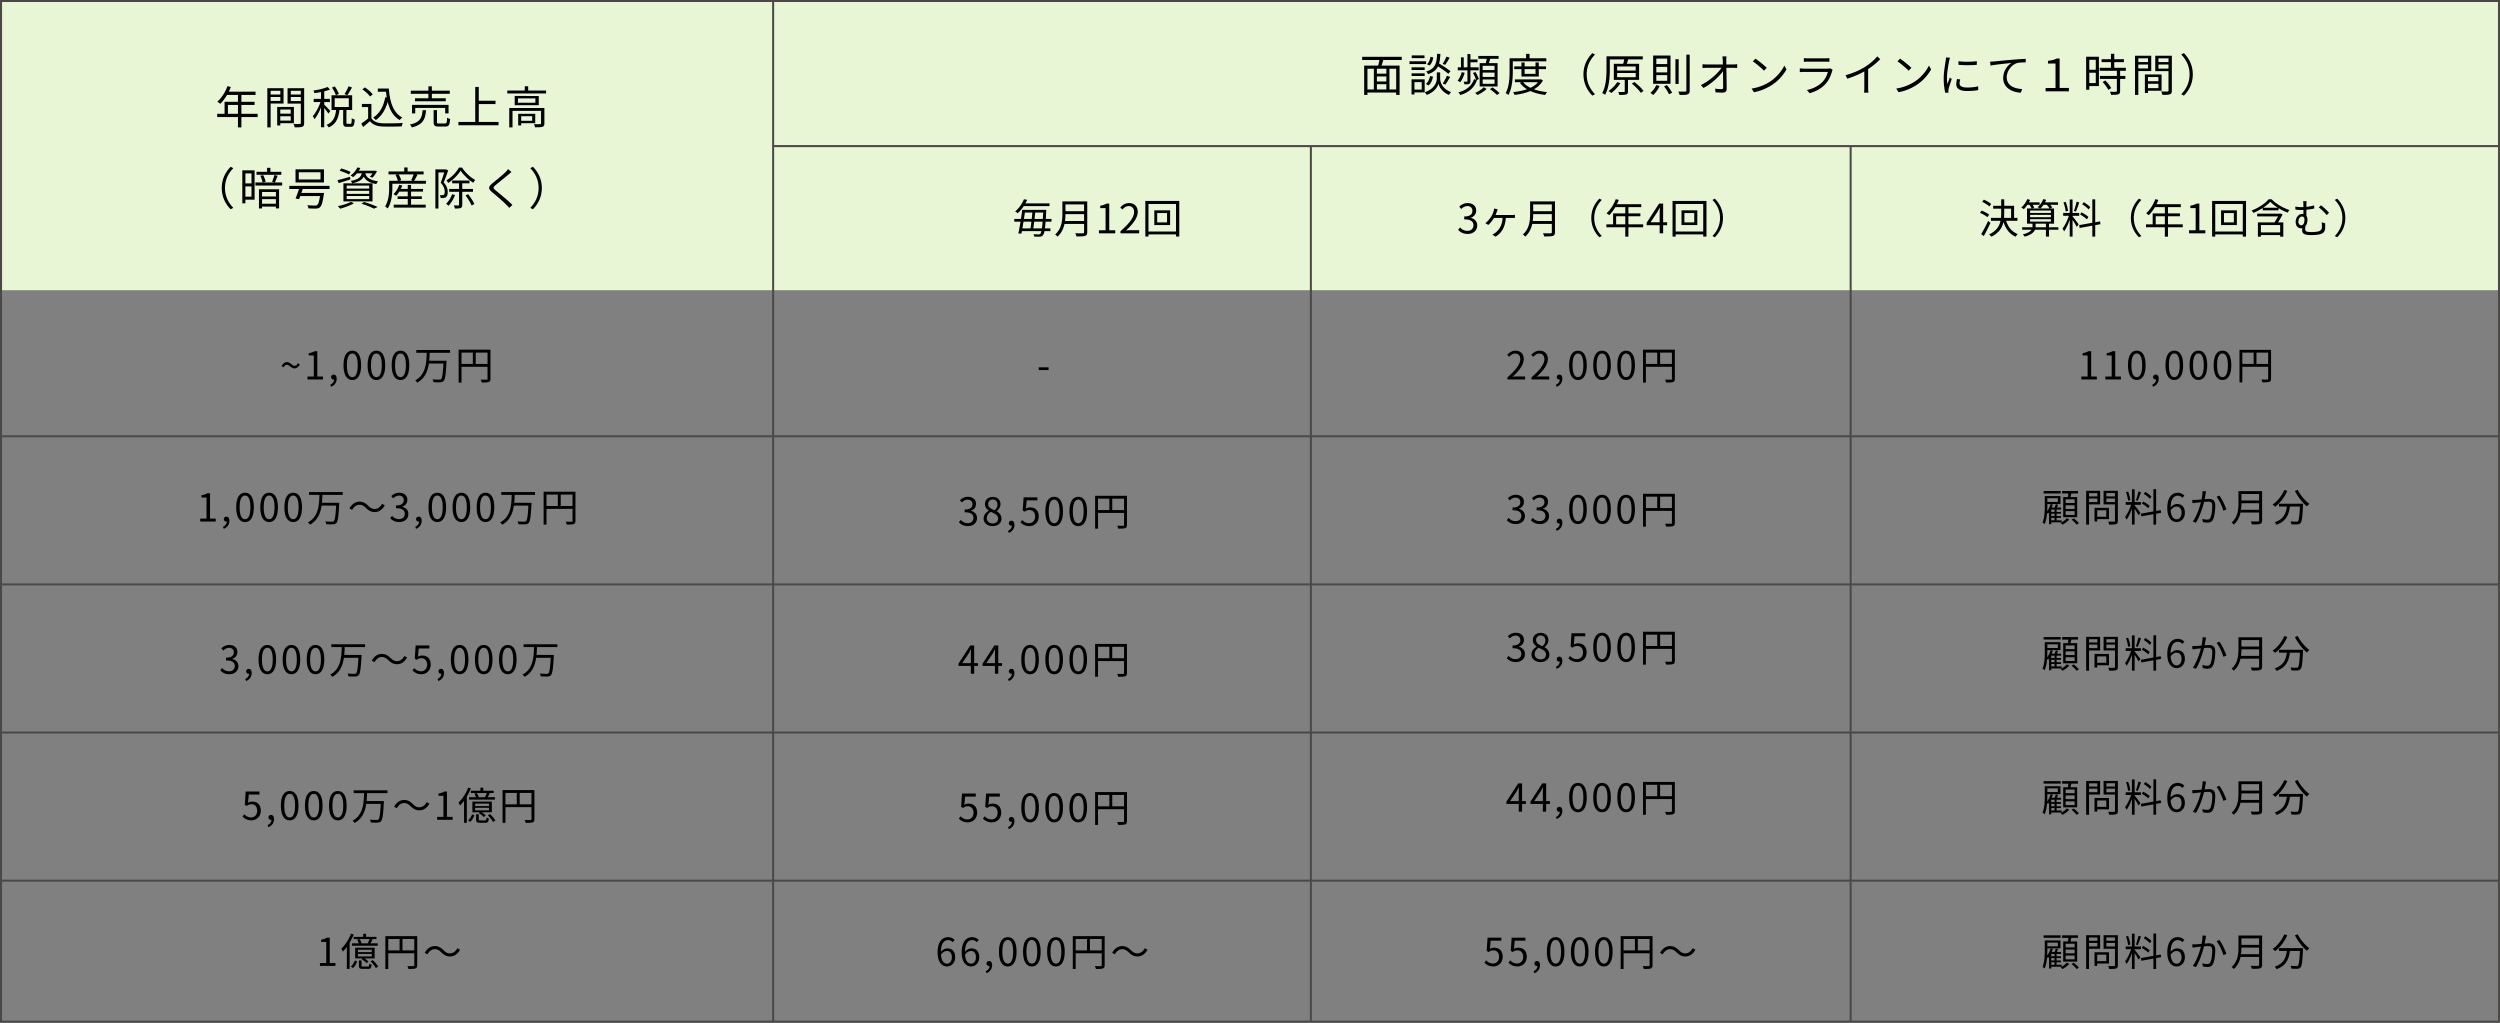
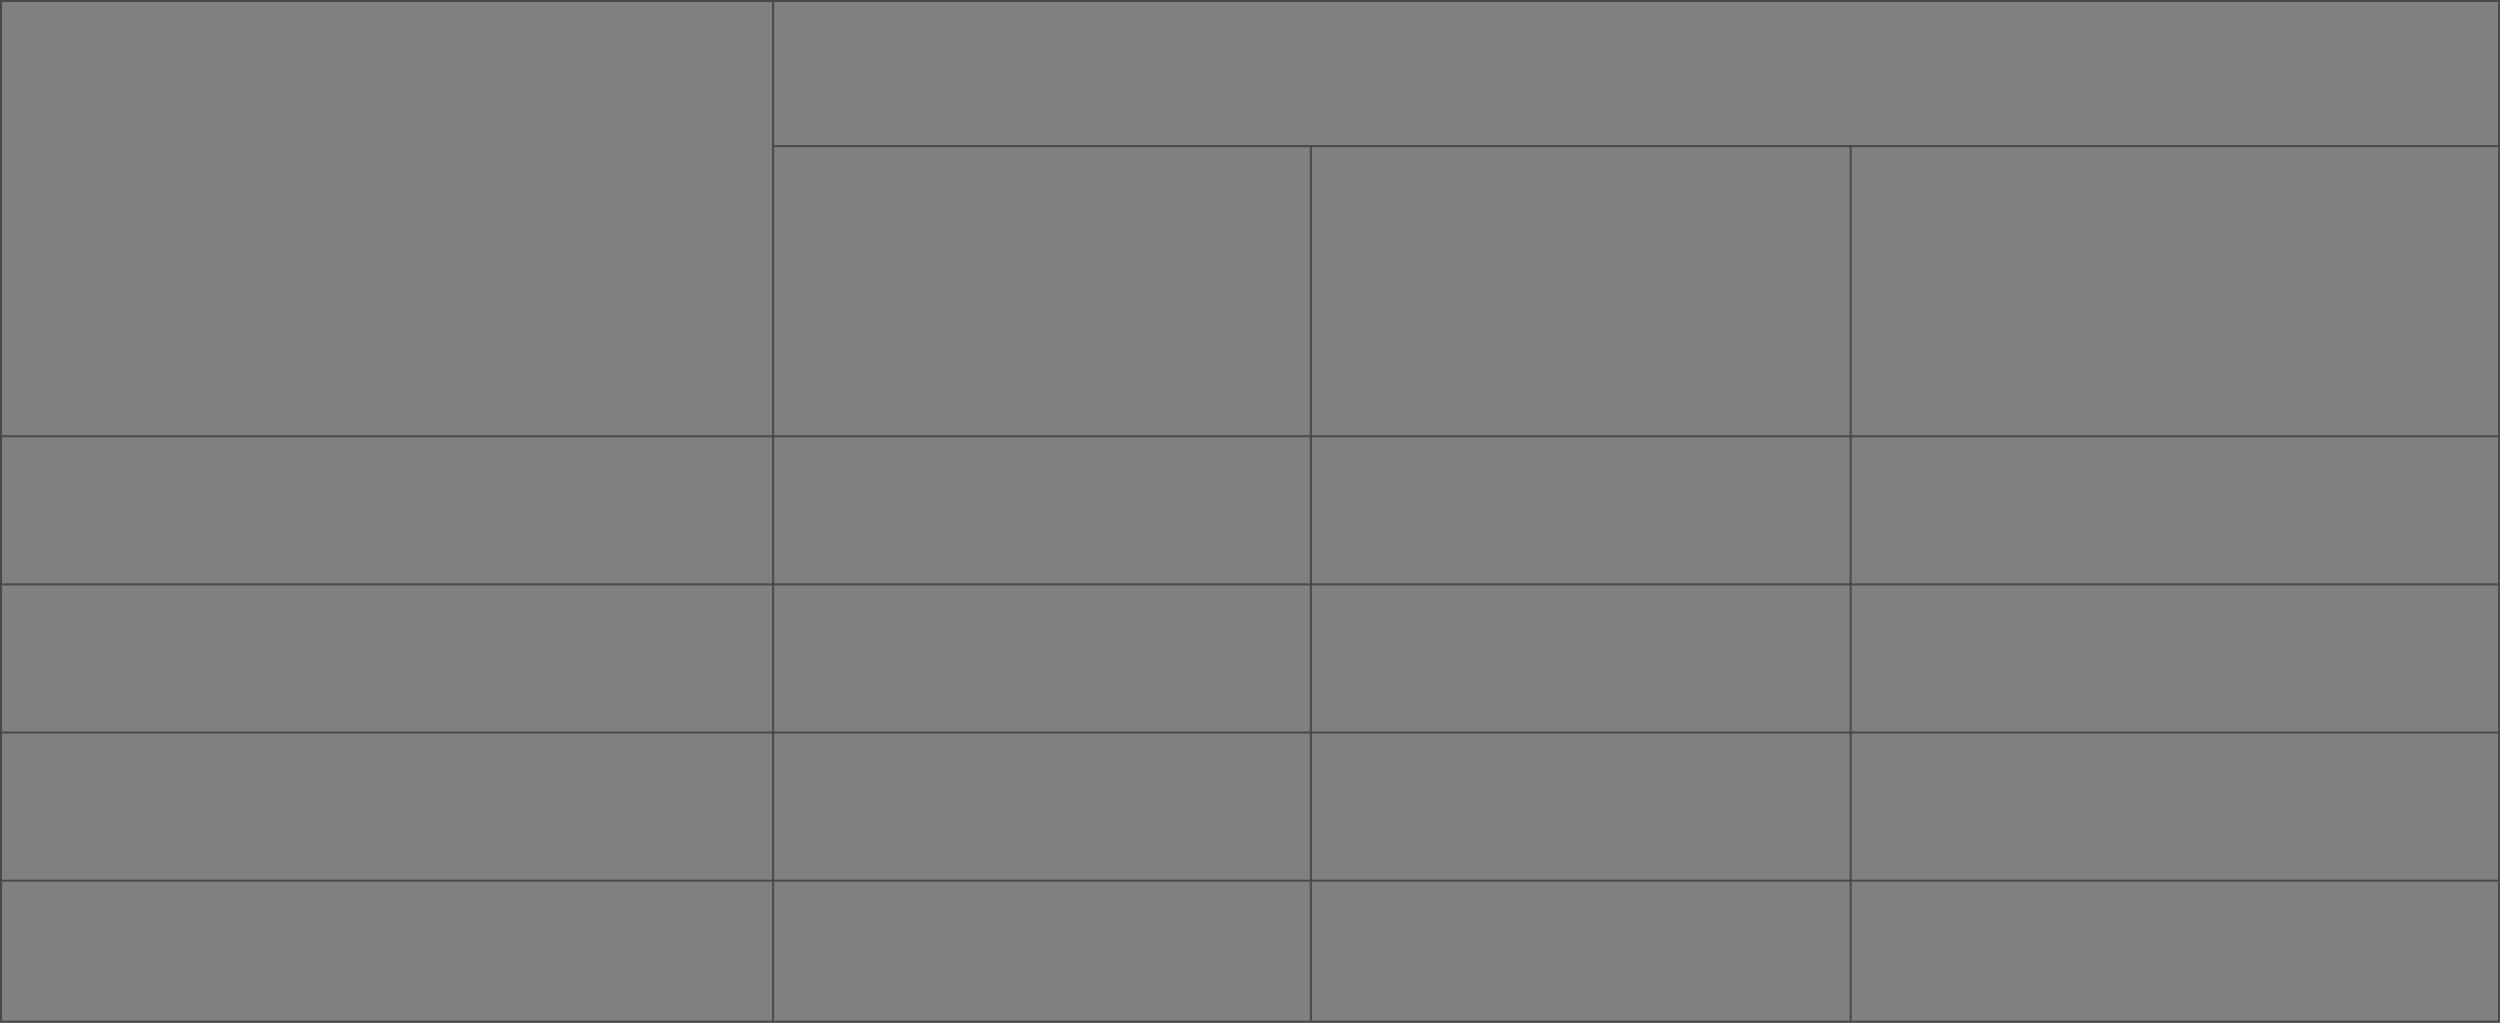
<svg xmlns="http://www.w3.org/2000/svg" width="1232" height="504" fill="none">
  <rect width="100%" height="100%" fill="#808080" stroke="none" />
-   <path fill="#E9F6D5" d="M1 1h1231v142H1z" />
-   <path d="M112.997 332.266c-2.185 0-3.534-.912-4.446-1.919l.874-1.14c.817.855 1.862 1.615 3.458 1.615 1.653 0 2.831-1.007 2.831-2.603 0-1.672-1.121-2.774-4.332-2.774v-1.349c2.869 0 3.838-1.14 3.838-2.66 0-1.33-.893-2.204-2.337-2.204-1.121 0-2.109.57-2.888 1.368l-.931-1.121c1.045-.95 2.28-1.653 3.876-1.653 2.337 0 4.047 1.273 4.047 3.496 0 1.691-.988 2.812-2.47 3.344v.076c1.634.399 2.964 1.634 2.964 3.553 0 2.47-1.995 3.971-4.484 3.971Zm8.278 3.344-.399-1.007c1.178-.532 1.9-1.482 1.9-2.641l-.19-1.558.836 1.254c-.228.285-.532.38-.874.38-.665 0-1.254-.437-1.254-1.216 0-.76.589-1.216 1.292-1.216.912 0 1.463.779 1.463 2.033 0 1.843-1.045 3.268-2.774 3.971Zm10.494-3.344c-2.66 0-4.351-2.413-4.351-7.277 0-4.826 1.691-7.163 4.351-7.163 2.622 0 4.313 2.337 4.313 7.163 0 4.864-1.691 7.277-4.313 7.277Zm0-1.406c1.577 0 2.641-1.767 2.641-5.871 0-4.047-1.064-5.776-2.641-5.776-1.596 0-2.679 1.729-2.679 5.776 0 4.104 1.083 5.871 2.679 5.871Zm11.869 1.406c-2.66 0-4.351-2.413-4.351-7.277 0-4.826 1.691-7.163 4.351-7.163 2.622 0 4.313 2.337 4.313 7.163 0 4.864-1.691 7.277-4.313 7.277Zm0-1.406c1.577 0 2.641-1.767 2.641-5.871 0-4.047-1.064-5.776-2.641-5.776-1.596 0-2.679 1.729-2.679 5.776 0 4.104 1.083 5.871 2.679 5.871Zm11.869 1.406c-2.66 0-4.351-2.413-4.351-7.277 0-4.826 1.691-7.163 4.351-7.163 2.622 0 4.313 2.337 4.313 7.163 0 4.864-1.691 7.277-4.313 7.277Zm0-1.406c1.577 0 2.641-1.767 2.641-5.871 0-4.047-1.064-5.776-2.641-5.776-1.596 0-2.679 1.729-2.679 5.776 0 4.104 1.083 5.871 2.679 5.871Zm7.765-13.376h16.644v1.387h-16.644v-1.387Zm5.928 5.282h7.999v1.387H169.2v-1.387Zm7.505 0h1.482s-.019.494-.038.703c-.323 6.137-.646 8.436-1.387 9.234-.437.494-.912.627-1.653.684-.703.057-2.052.019-3.344-.057-.038-.418-.228-1.007-.513-1.406 1.425.152 2.812.152 3.325.152.437 0 .684-.038.893-.247.627-.551.95-2.926 1.235-8.816v-.247Zm-8.284-4.161h1.463c-.152 5.396-.494 11.837-6.118 14.953-.228-.361-.665-.817-1.045-1.102 5.396-2.85 5.567-8.911 5.7-13.851Zm22.952 6.726c-1.007-.969-1.843-1.577-3.23-1.577-1.482 0-2.793 1.026-3.591 2.527l-1.349-.722c1.216-2.185 2.964-3.325 4.959-3.325 1.729 0 2.964.703 4.294 2.014 1.007.988 1.843 1.577 3.23 1.577 1.482 0 2.793-1.026 3.591-2.527l1.349.722c-1.216 2.185-2.964 3.325-4.959 3.325-1.729 0-2.964-.703-4.294-2.014Zm16.34 6.935c-2.166 0-3.496-.912-4.446-1.862l.874-1.14c.779.817 1.805 1.558 3.401 1.558 1.653 0 2.964-1.273 2.964-3.287 0-1.995-1.14-3.192-2.869-3.192-.931 0-1.52.304-2.318.836l-.931-.589.437-6.517h6.783v1.482h-5.263l-.361 4.028c.627-.342 1.254-.551 2.09-.551 2.318 0 4.199 1.368 4.199 4.446 0 3.04-2.223 4.788-4.56 4.788Zm8.316 3.344-.399-1.007c1.178-.532 1.9-1.482 1.9-2.641l-.19-1.558.836 1.254c-.228.285-.532.38-.874.38-.665 0-1.254-.437-1.254-1.216 0-.76.589-1.216 1.292-1.216.912 0 1.463.779 1.463 2.033 0 1.843-1.045 3.268-2.774 3.971Zm10.494-3.344c-2.66 0-4.351-2.413-4.351-7.277 0-4.826 1.691-7.163 4.351-7.163 2.622 0 4.313 2.337 4.313 7.163 0 4.864-1.691 7.277-4.313 7.277Zm0-1.406c1.577 0 2.641-1.767 2.641-5.871 0-4.047-1.064-5.776-2.641-5.776-1.596 0-2.679 1.729-2.679 5.776 0 4.104 1.083 5.871 2.679 5.871Zm11.87 1.406c-2.66 0-4.351-2.413-4.351-7.277 0-4.826 1.691-7.163 4.351-7.163 2.622 0 4.313 2.337 4.313 7.163 0 4.864-1.691 7.277-4.313 7.277Zm0-1.406c1.577 0 2.641-1.767 2.641-5.871 0-4.047-1.064-5.776-2.641-5.776-1.596 0-2.679 1.729-2.679 5.776 0 4.104 1.083 5.871 2.679 5.871Zm11.869 1.406c-2.66 0-4.351-2.413-4.351-7.277 0-4.826 1.691-7.163 4.351-7.163 2.622 0 4.313 2.337 4.313 7.163 0 4.864-1.691 7.277-4.313 7.277Zm0-1.406c1.577 0 2.641-1.767 2.641-5.871 0-4.047-1.064-5.776-2.641-5.776-1.596 0-2.679 1.729-2.679 5.776 0 4.104 1.083 5.871 2.679 5.871Zm7.765-13.376h16.644v1.387h-16.644v-1.387Zm5.928 5.282h7.999v1.387h-7.999v-1.387Zm7.505 0h1.482s-.019.494-.038.703c-.323 6.137-.646 8.436-1.387 9.234-.437.494-.912.627-1.653.684-.703.057-2.052.019-3.344-.057-.038-.418-.228-1.007-.513-1.406 1.425.152 2.812.152 3.325.152.437 0 .684-.038.893-.247.627-.551.95-2.926 1.235-8.816v-.247Zm-8.284-4.161h1.463c-.152 5.396-.494 11.837-6.118 14.953-.228-.361-.665-.817-1.045-1.102 5.396-2.85 5.567-8.911 5.7-13.851Z" fill="#000" />
  <path d="M646 72v432M912 72v432M1 215h1231M.5.5h1231v503H.5zM381 1v503m0-432h851M1 288h1231M1 361h1231M1 434h1231" stroke="#4B4948" />
-   <path d="m112.094 42.454 1.65.418c-1.21 3.256-3.168 6.314-5.214 8.294-.33-.286-1.012-.836-1.43-1.056 2.09-1.826 3.916-4.686 4.994-7.656Zm-.352 2.728h14.19v1.606H110.95l.792-1.606Zm-1.078 4.994h14.784v1.54h-13.134v5.214h-1.65v-6.754Zm-3.63 5.918h19.932V57.7h-19.932v-1.606Zm10.23-10.076h1.694v16.764h-1.694V46.018Zm20.13 9.988h6.666v1.276h-6.666v-1.276Zm-.066-3.322h7.502v8.03h-7.502v-1.276h5.94v-5.456h-5.94v-1.298Zm-.726 0h1.518v9.152h-1.518v-9.152Zm-4.048-6.094h6.116v1.21h-6.116v-1.21Zm10.142 0h6.226v1.21h-6.226v-1.21Zm5.544-3.124h1.65v17.116c0 1.056-.242 1.606-.946 1.892-.704.264-1.892.286-3.74.286-.066-.462-.33-1.232-.572-1.694 1.342.066 2.684.044 3.08.022.396 0 .528-.132.528-.506V43.466Zm-15.554 0h7.04v7.568h-7.04v-1.276h5.478v-5.016h-5.478v-1.276Zm16.368 0v1.276h-5.764v5.06h5.764v1.254h-7.348v-7.59h7.348Zm-17.314 0h1.628v19.316h-1.628V43.466Zm31.856-.308 1.386-.594c.814 1.166 1.672 2.706 1.98 3.718l-1.452.682c-.286-1.034-1.1-2.64-1.914-3.806Zm8.184-.638 1.672.594c-.726 1.32-1.562 2.816-2.288 3.784l-1.386-.55c.704-1.034 1.562-2.662 2.002-3.828Zm-6.116 11.264h1.65c-.396 3.916-1.386 7.26-5.346 9.02-.198-.396-.682-.968-1.012-1.276 3.586-1.496 4.4-4.444 4.708-7.744Zm3.454-.198h1.606v6.754c0 .572.088.66.528.66h1.496c.462 0 .55-.352.594-2.75.33.264 1.012.55 1.452.66-.154 2.838-.572 3.586-1.87 3.586h-1.892c-1.54 0-1.914-.484-1.914-2.134v-6.776Zm-4.18-5.148v4.29h6.952v-4.29h-6.952Zm-1.562-1.474h10.164v7.238h-10.164v-7.238Zm-5.192-2.618h1.606v18.37h-1.606v-18.37Zm-3.608 4.378h7.986v1.562h-7.986v-1.562Zm3.696.594 1.034.44c-.88 3.102-2.64 6.952-4.334 8.998-.154-.462-.55-1.144-.836-1.518 1.584-1.76 3.344-5.192 4.136-7.92Zm3.168-6.468 1.166 1.276c-2.024.814-5.104 1.43-7.656 1.782-.088-.374-.308-.902-.506-1.276 2.486-.418 5.39-1.034 6.996-1.782Zm-1.716 8.712c.55.484 2.618 2.574 3.058 3.124l-.968 1.298c-.528-.902-2.178-2.992-2.86-3.762l.77-.66Zm26.466-7.92h4.598v1.562h-4.598v-1.562Zm3.586 0h1.826c.528 6.754 2.222 11.99 6.666 14.278-.396.264-.99.858-1.32 1.232-4.466-2.574-6.204-7.898-6.798-14.696h-.374v-.814Zm.088 4.268 1.694.242c-1.034 4.994-3.08 8.69-6.358 11.022a11.652 11.652 0 0 0-1.298-1.232c3.234-2.046 5.104-5.522 5.962-10.032Zm-6.842 3.3v7.788h-1.606V52.75h-3.08v-1.54h4.686Zm0 7.062c1.034 1.628 2.992 2.376 5.522 2.486 2.398.088 7.348.022 9.944-.154-.176.396-.462 1.188-.528 1.694-2.42.088-6.974.132-9.416.044-2.86-.11-4.84-.88-6.248-2.618a94.63 94.63 0 0 1-3.366 2.86l-.88-1.694a41.076 41.076 0 0 0 3.476-2.618h1.496Zm-4.444-14.212 1.21-.99c1.452.924 3.102 2.354 3.872 3.432l-1.298 1.078c-.704-1.056-2.354-2.552-3.784-3.52Zm23.87.638h19.206v1.54h-19.206v-1.54Zm2.068 3.74h15.158v1.474h-15.158v-1.474Zm-1.474 3.256h17.996v4.202h-1.65V53.19h-14.762v2.706h-1.584v-4.202Zm8.074-9.152h1.694v6.666h-1.694v-6.666Zm2.574 11.748h1.65v5.83c0 .638.154.726 1.012.726h2.926c.814 0 .968-.374 1.034-2.86.352.264 1.056.528 1.496.638-.198 3.014-.638 3.74-2.376 3.74h-3.234c-1.98 0-2.508-.484-2.508-2.222V54.29Zm-5.434.022h1.694c-.374 4.488-1.518 7.128-7.018 8.492-.154-.44-.594-1.078-.946-1.43 5.06-1.078 5.94-3.234 6.27-7.062Zm26.884-4.664h9.042v1.65h-9.042v-1.65Zm-9.218 10.428h19.756v1.65h-19.756v-1.65Zm8.272-17.226h1.738v18.106h-1.738V42.85Zm15.796 1.782h19.118v1.43H249.99v-1.43Zm8.602-2.112h1.694v2.794h-1.694V42.52Zm-7.634 10.714h16.346v1.408h-14.74v8.14h-1.606v-9.548Zm15.664 0h1.65v7.568c0 .902-.198 1.386-.902 1.672-.704.242-1.892.264-3.718.264-.066-.462-.308-1.122-.55-1.562 1.452.044 2.684.044 3.058 0 .374 0 .462-.11.462-.418v-7.524Zm-11.264 2.838h1.474v5.764h-1.474v-5.764Zm.792 0h7.612v4.642h-7.612v-1.188h6.116V57.26h-6.116v-1.188Zm-.924-7.568v2.134h8.602v-2.134h-8.602Zm-1.584-1.21H265.5v4.554h-11.858v-4.554ZM123.959 404.266c-2.166 0-3.496-.912-4.446-1.862l.874-1.14c.779.817 1.805 1.558 3.401 1.558 1.653 0 2.964-1.273 2.964-3.287 0-1.995-1.14-3.192-2.869-3.192-.931 0-1.52.304-2.318.836l-.931-.589.437-6.517h6.783v1.482h-5.263l-.361 4.028c.627-.342 1.254-.551 2.09-.551 2.318 0 4.199 1.368 4.199 4.446 0 3.04-2.223 4.788-4.56 4.788Zm8.316 3.344-.399-1.007c1.178-.532 1.9-1.482 1.9-2.641l-.19-1.558.836 1.254c-.228.285-.532.38-.874.38-.665 0-1.254-.437-1.254-1.216 0-.76.589-1.216 1.292-1.216.912 0 1.463.779 1.463 2.033 0 1.843-1.045 3.268-2.774 3.971Zm10.494-3.344c-2.66 0-4.351-2.413-4.351-7.277 0-4.826 1.691-7.163 4.351-7.163 2.622 0 4.313 2.337 4.313 7.163 0 4.864-1.691 7.277-4.313 7.277Zm0-1.406c1.577 0 2.641-1.767 2.641-5.871 0-4.047-1.064-5.776-2.641-5.776-1.596 0-2.679 1.729-2.679 5.776 0 4.104 1.083 5.871 2.679 5.871Zm11.869 1.406c-2.66 0-4.351-2.413-4.351-7.277 0-4.826 1.691-7.163 4.351-7.163 2.622 0 4.313 2.337 4.313 7.163 0 4.864-1.691 7.277-4.313 7.277Zm0-1.406c1.577 0 2.641-1.767 2.641-5.871 0-4.047-1.064-5.776-2.641-5.776-1.596 0-2.679 1.729-2.679 5.776 0 4.104 1.083 5.871 2.679 5.871Zm11.869 1.406c-2.66 0-4.351-2.413-4.351-7.277 0-4.826 1.691-7.163 4.351-7.163 2.622 0 4.313 2.337 4.313 7.163 0 4.864-1.691 7.277-4.313 7.277Zm0-1.406c1.577 0 2.641-1.767 2.641-5.871 0-4.047-1.064-5.776-2.641-5.776-1.596 0-2.679 1.729-2.679 5.776 0 4.104 1.083 5.871 2.679 5.871Zm7.765-13.376h16.644v1.387h-16.644v-1.387Zm5.928 5.282h7.999v1.387H180.2v-1.387Zm7.505 0h1.482s-.019.494-.038.703c-.323 6.137-.646 8.436-1.387 9.234-.437.494-.912.627-1.653.684-.703.057-2.052.019-3.344-.057-.038-.418-.228-1.007-.513-1.406 1.425.152 2.812.152 3.325.152.437 0 .684-.038.893-.247.627-.551.95-2.926 1.235-8.816v-.247Zm-8.284-4.161h1.463c-.152 5.396-.494 11.837-6.118 14.953-.228-.361-.665-.817-1.045-1.102 5.396-2.85 5.567-8.911 5.7-13.851Zm22.952 6.726c-1.007-.969-1.843-1.577-3.23-1.577-1.482 0-2.793 1.026-3.591 2.527l-1.349-.722c1.216-2.185 2.964-3.325 4.959-3.325 1.729 0 2.964.703 4.294 2.014 1.007.988 1.843 1.577 3.23 1.577 1.482 0 2.793-1.026 3.591-2.527l1.349.722c-1.216 2.185-2.964 3.325-4.959 3.325-1.729 0-2.964-.703-4.294-2.014ZM215.426 404v-1.444h3.097v-10.374h-2.489v-1.121c1.254-.209 2.147-.532 2.888-.988h1.33v12.483h2.812V404h-7.638Zm21.312-15.827h1.425v2.071h-1.425v-2.071Zm-4.674 1.501h11.21v1.102h-11.21v-1.102Zm-.874 3.192h12.711v1.178H231.19v-1.178Zm2.584-1.805 1.197-.266c.38.589.779 1.387.931 1.938l-1.273.323c-.133-.532-.494-1.387-.855-1.995Zm6.175-.456 1.425.361c-.418.779-.874 1.615-1.254 2.166l-1.102-.323c.323-.627.741-1.577.931-2.204Zm-5.795 7.486v1.254h6.802v-1.254h-6.802Zm0-2.071v1.197h6.802v-1.197h-6.802Zm-1.368-.988h9.595v5.263h-9.595v-5.263Zm-.133 6.289 1.121.456c-.456 1.121-1.102 2.432-2.052 3.268l-1.064-.76c.893-.703 1.596-1.938 1.995-2.964Zm1.976-.038h1.311v2.546c0 .418.114.475.798.475h2.299c.532 0 .646-.152.684-1.425.285.209.798.399 1.178.475-.152 1.691-.532 2.109-1.691 2.109h-2.622c-1.577 0-1.957-.342-1.957-1.615v-2.565Zm1.311-.608.893-.703c.912.494 1.995 1.273 2.508 1.9l-.931.779c-.494-.589-1.558-1.425-2.47-1.976Zm4.408 1.083 1.083-.608c1.026.931 2.185 2.28 2.679 3.192l-1.159.703c-.456-.931-1.577-2.299-2.603-3.287Zm-9.614-13.661 1.33.418c-1.273 3.173-3.268 6.346-5.32 8.417-.152-.323-.551-1.064-.817-1.406 1.919-1.786 3.724-4.579 4.807-7.429Zm-2.052 4.921 1.33-1.349.038.019v13.813h-1.368v-12.483Zm18.981-3.686h14.896v1.425h-13.471v14.782h-1.425v-16.207Zm14.25 0h1.444v14.307c0 .912-.228 1.368-.874 1.615-.627.228-1.71.266-3.42.266-.076-.399-.323-1.045-.551-1.444 1.311.057 2.546.038 2.926.019.361 0 .475-.114.475-.456v-14.307Zm-13.471 7.03h14.136v1.406h-14.136v-1.406Zm6.232-6.308h1.425v6.992h-1.425v-6.992ZM157.672 476v-1.444h3.097v-10.374h-2.489v-1.121c1.254-.209 2.147-.532 2.888-.988h1.33v12.483h2.812V476h-7.638Zm21.312-15.827h1.425v2.071h-1.425v-2.071Zm-4.674 1.501h11.21v1.102h-11.21v-1.102Zm-.874 3.192h12.711v1.178h-12.711v-1.178Zm2.584-1.805 1.197-.266c.38.589.779 1.387.931 1.938l-1.273.323c-.133-.532-.494-1.387-.855-1.995Zm6.175-.456 1.425.361c-.418.779-.874 1.615-1.254 2.166l-1.102-.323c.323-.627.741-1.577.931-2.204Zm-5.795 7.486v1.254h6.802v-1.254H176.4Zm0-2.071v1.197h6.802v-1.197H176.4Zm-1.368-.988h9.595v5.263h-9.595v-5.263Zm-.133 6.289 1.121.456c-.456 1.121-1.102 2.432-2.052 3.268l-1.064-.76c.893-.703 1.596-1.938 1.995-2.964Zm1.976-.038h1.311v2.546c0 .418.114.475.798.475h2.299c.532 0 .646-.152.684-1.425.285.209.798.399 1.178.475-.152 1.691-.532 2.109-1.691 2.109h-2.622c-1.577 0-1.957-.342-1.957-1.615v-2.565Zm1.311-.608.893-.703c.912.494 1.995 1.273 2.508 1.9l-.931.779c-.494-.589-1.558-1.425-2.47-1.976Zm4.408 1.083 1.083-.608c1.026.931 2.185 2.28 2.679 3.192l-1.159.703c-.456-.931-1.577-2.299-2.603-3.287Zm-9.614-13.661 1.33.418c-1.273 3.173-3.268 6.346-5.32 8.417-.152-.323-.551-1.064-.817-1.406 1.919-1.786 3.724-4.579 4.807-7.429Zm-2.052 4.921 1.33-1.349.038.019v13.813h-1.368v-12.483Zm18.981-3.686h14.896v1.425h-13.471v14.782h-1.425v-16.207Zm14.25 0h1.444v14.307c0 .912-.228 1.368-.874 1.615-.627.228-1.71.266-3.42.266-.076-.399-.323-1.045-.551-1.444 1.311.057 2.546.038 2.926.019.361 0 .475-.114.475-.456v-14.307Zm-13.471 7.03h14.136v1.406h-14.136v-1.406Zm6.232-6.308h1.425v6.992h-1.425v-6.992Zm20.558 7.277c-1.007-.969-1.843-1.577-3.23-1.577-1.482 0-2.793 1.026-3.591 2.527l-1.349-.722c1.216-2.185 2.964-3.325 4.959-3.325 1.729 0 2.964.703 4.294 2.014 1.007.988 1.843 1.577 3.23 1.577 1.482 0 2.793-1.026 3.591-2.527l1.349.722c-1.216 2.185-2.964 3.325-4.959 3.325-1.729 0-2.964-.703-4.294-2.014ZM742.836 187v-1.007c4.37-3.819 6.365-6.612 6.365-8.987 0-1.596-.817-2.774-2.546-2.774-1.14 0-2.128.703-2.907 1.615l-1.007-.969c1.14-1.235 2.356-2.052 4.123-2.052 2.489 0 4.047 1.615 4.047 4.104 0 2.793-2.185 5.624-5.472 8.721a23.614 23.614 0 0 1 2.28-.133h3.857V187h-8.74Zm11.869 0v-1.007c4.37-3.819 6.365-6.612 6.365-8.987 0-1.596-.817-2.774-2.546-2.774-1.14 0-2.128.703-2.907 1.615l-1.007-.969c1.14-1.235 2.356-2.052 4.123-2.052 2.489 0 4.047 1.615 4.047 4.104 0 2.793-2.185 5.624-5.472 8.721a23.614 23.614 0 0 1 2.28-.133h3.857V187h-8.74Zm12.439 3.61-.399-1.007c1.178-.532 1.9-1.482 1.9-2.641l-.19-1.558.836 1.254c-.228.285-.532.38-.874.38-.665 0-1.254-.437-1.254-1.216 0-.76.589-1.216 1.292-1.216.912 0 1.463.779 1.463 2.033 0 1.843-1.045 3.268-2.774 3.971Zm10.494-3.344c-2.66 0-4.351-2.413-4.351-7.277 0-4.826 1.691-7.163 4.351-7.163 2.622 0 4.313 2.337 4.313 7.163 0 4.864-1.691 7.277-4.313 7.277Zm0-1.406c1.577 0 2.641-1.767 2.641-5.871 0-4.047-1.064-5.776-2.641-5.776-1.596 0-2.679 1.729-2.679 5.776 0 4.104 1.083 5.871 2.679 5.871Zm11.869 1.406c-2.66 0-4.351-2.413-4.351-7.277 0-4.826 1.691-7.163 4.351-7.163 2.622 0 4.313 2.337 4.313 7.163 0 4.864-1.691 7.277-4.313 7.277Zm0-1.406c1.577 0 2.641-1.767 2.641-5.871 0-4.047-1.064-5.776-2.641-5.776-1.596 0-2.679 1.729-2.679 5.776 0 4.104 1.083 5.871 2.679 5.871Zm11.869 1.406c-2.66 0-4.351-2.413-4.351-7.277 0-4.826 1.691-7.163 4.351-7.163 2.622 0 4.313 2.337 4.313 7.163 0 4.864-1.691 7.277-4.313 7.277Zm0-1.406c1.577 0 2.641-1.767 2.641-5.871 0-4.047-1.064-5.776-2.641-5.776-1.596 0-2.679 1.729-2.679 5.776 0 4.104 1.083 5.871 2.679 5.871Zm8.297-13.528h14.896v1.425h-13.471v14.782h-1.425v-16.207Zm14.25 0h1.444v14.307c0 .912-.228 1.368-.874 1.615-.627.228-1.71.266-3.42.266-.076-.399-.323-1.045-.551-1.444 1.311.057 2.546.038 2.926.019.361 0 .475-.114.475-.456v-14.307Zm-13.471 7.03h14.136v1.406h-14.136v-1.406Zm6.232-6.308h1.425v6.992h-1.425v-6.992Zm-69.687 85.212c-2.185 0-3.534-.912-4.446-1.919l.874-1.14c.817.855 1.862 1.615 3.458 1.615 1.653 0 2.831-1.007 2.831-2.603 0-1.672-1.121-2.774-4.332-2.774v-1.349c2.869 0 3.838-1.14 3.838-2.66 0-1.33-.893-2.204-2.337-2.204-1.121 0-2.109.57-2.888 1.368l-.931-1.121c1.045-.95 2.28-1.653 3.876-1.653 2.337 0 4.047 1.273 4.047 3.496 0 1.691-.988 2.812-2.47 3.344v.076c1.634.399 2.964 1.634 2.964 3.553 0 2.47-1.995 3.971-4.484 3.971Zm11.869 0c-2.185 0-3.534-.912-4.446-1.919l.874-1.14c.817.855 1.862 1.615 3.458 1.615 1.653 0 2.831-1.007 2.831-2.603 0-1.672-1.121-2.774-4.332-2.774v-1.349c2.869 0 3.838-1.14 3.838-2.66 0-1.33-.893-2.204-2.337-2.204-1.121 0-2.109.57-2.888 1.368l-.931-1.121c1.045-.95 2.28-1.653 3.876-1.653 2.337 0 4.047 1.273 4.047 3.496 0 1.691-.988 2.812-2.47 3.344v.076c1.634.399 2.964 1.634 2.964 3.553 0 2.47-1.995 3.971-4.484 3.971Zm8.278 3.344-.399-1.007c1.178-.532 1.9-1.482 1.9-2.641l-.19-1.558.836 1.254c-.228.285-.532.38-.874.38-.665 0-1.254-.437-1.254-1.216 0-.76.589-1.216 1.292-1.216.912 0 1.463.779 1.463 2.033 0 1.843-1.045 3.268-2.774 3.971Zm10.494-3.344c-2.66 0-4.351-2.413-4.351-7.277 0-4.826 1.691-7.163 4.351-7.163 2.622 0 4.313 2.337 4.313 7.163 0 4.864-1.691 7.277-4.313 7.277Zm0-1.406c1.577 0 2.641-1.767 2.641-5.871 0-4.047-1.064-5.776-2.641-5.776-1.596 0-2.679 1.729-2.679 5.776 0 4.104 1.083 5.871 2.679 5.871Zm11.869 1.406c-2.66 0-4.351-2.413-4.351-7.277 0-4.826 1.691-7.163 4.351-7.163 2.622 0 4.313 2.337 4.313 7.163 0 4.864-1.691 7.277-4.313 7.277Zm0-1.406c1.577 0 2.641-1.767 2.641-5.871 0-4.047-1.064-5.776-2.641-5.776-1.596 0-2.679 1.729-2.679 5.776 0 4.104 1.083 5.871 2.679 5.871Zm11.869 1.406c-2.66 0-4.351-2.413-4.351-7.277 0-4.826 1.691-7.163 4.351-7.163 2.622 0 4.313 2.337 4.313 7.163 0 4.864-1.691 7.277-4.313 7.277Zm0-1.406c1.577 0 2.641-1.767 2.641-5.871 0-4.047-1.064-5.776-2.641-5.776-1.596 0-2.679 1.729-2.679 5.776 0 4.104 1.083 5.871 2.679 5.871Zm8.297-13.528h14.896v1.425h-13.471v14.782h-1.425v-16.207Zm14.25 0h1.444v14.307c0 .912-.228 1.368-.874 1.615-.627.228-1.71.266-3.42.266-.076-.399-.323-1.045-.551-1.444 1.311.057 2.546.038 2.926.019.361 0 .475-.114.475-.456v-14.307Zm-13.471 7.03h14.136v1.406h-14.136v-1.406Zm6.232-6.308h1.425v6.992h-1.425v-6.992Zm-69.687 82.212c-2.185 0-3.534-.912-4.446-1.919l.874-1.14c.817.855 1.862 1.615 3.458 1.615 1.653 0 2.831-1.007 2.831-2.603 0-1.672-1.121-2.774-4.332-2.774v-1.349c2.869 0 3.838-1.14 3.838-2.66 0-1.33-.893-2.204-2.337-2.204-1.121 0-2.109.57-2.888 1.368l-.931-1.121c1.045-.95 2.28-1.653 3.876-1.653 2.337 0 4.047 1.273 4.047 3.496 0 1.691-.988 2.812-2.47 3.344v.076c1.634.399 2.964 1.634 2.964 3.553 0 2.47-1.995 3.971-4.484 3.971Zm12.173 0c-2.565 0-4.446-1.558-4.446-3.705 0-1.881 1.292-3.173 2.565-3.857v-.076c-1.026-.703-1.9-1.767-1.9-3.23 0-2.109 1.653-3.515 3.838-3.515 2.375 0 3.819 1.52 3.819 3.648 0 1.482-1.026 2.717-1.862 3.363v.095c1.216.703 2.356 1.767 2.356 3.667 0 2.033-1.767 3.61-4.37 3.61Zm.95-7.809c.95-.836 1.444-1.786 1.444-2.831 0-1.368-.874-2.47-2.375-2.47-1.273 0-2.204.912-2.204 2.242 0 1.672 1.501 2.413 3.135 3.059Zm-.912 6.498c1.596 0 2.66-.969 2.66-2.356 0-1.862-1.71-2.565-3.667-3.363-1.14.722-1.919 1.824-1.919 3.154 0 1.482 1.254 2.565 2.926 2.565Zm7.936 4.655-.399-1.007c1.178-.532 1.9-1.482 1.9-2.641l-.19-1.558.836 1.254c-.228.285-.532.38-.874.38-.665 0-1.254-.437-1.254-1.216 0-.76.589-1.216 1.292-1.216.912 0 1.463.779 1.463 2.033 0 1.843-1.045 3.268-2.774 3.971Zm10.171-3.344c-2.166 0-3.496-.912-4.446-1.862l.874-1.14c.779.817 1.805 1.558 3.401 1.558 1.653 0 2.964-1.273 2.964-3.287 0-1.995-1.14-3.192-2.869-3.192-.931 0-1.52.304-2.318.836l-.931-.589.437-6.517h6.783v1.482h-5.263l-.361 4.028c.627-.342 1.254-.551 2.09-.551 2.318 0 4.199 1.368 4.199 4.446 0 3.04-2.223 4.788-4.56 4.788Zm12.192 0c-2.66 0-4.351-2.413-4.351-7.277 0-4.826 1.691-7.163 4.351-7.163 2.622 0 4.313 2.337 4.313 7.163 0 4.864-1.691 7.277-4.313 7.277Zm0-1.406c1.577 0 2.641-1.767 2.641-5.871 0-4.047-1.064-5.776-2.641-5.776-1.596 0-2.679 1.729-2.679 5.776 0 4.104 1.083 5.871 2.679 5.871Zm11.869 1.406c-2.66 0-4.351-2.413-4.351-7.277 0-4.826 1.691-7.163 4.351-7.163 2.622 0 4.313 2.337 4.313 7.163 0 4.864-1.691 7.277-4.313 7.277Zm0-1.406c1.577 0 2.641-1.767 2.641-5.871 0-4.047-1.064-5.776-2.641-5.776-1.596 0-2.679 1.729-2.679 5.776 0 4.104 1.083 5.871 2.679 5.871Zm8.297-13.528h14.896v1.425h-13.471v14.782h-1.425v-16.207Zm14.25 0h1.444v14.307c0 .912-.228 1.368-.874 1.615-.627.228-1.71.266-3.42.266-.076-.399-.323-1.045-.551-1.444 1.311.057 2.546.038 2.926.019.361 0 .475-.114.475-.456v-14.307Zm-13.471 7.03h14.136v1.406h-14.136v-1.406Zm6.232-6.308h1.425v6.992h-1.425v-6.992ZM748.441 400v-9.481c0-.703.057-1.824.114-2.546h-.095a54.69 54.69 0 0 1-1.102 2.071l-3.173 4.75h7.752v1.368h-9.576v-1.14l5.795-8.949h1.919V400h-1.634Zm11.869 0v-9.481c0-.703.057-1.824.114-2.546h-.095a54.69 54.69 0 0 1-1.102 2.071l-3.173 4.75h7.752v1.368h-9.576v-1.14l5.795-8.949h1.919V400h-1.634Zm6.834 3.61-.399-1.007c1.178-.532 1.9-1.482 1.9-2.641l-.19-1.558.836 1.254c-.228.285-.532.38-.874.38-.665 0-1.254-.437-1.254-1.216 0-.76.589-1.216 1.292-1.216.912 0 1.463.779 1.463 2.033 0 1.843-1.045 3.268-2.774 3.971Zm10.494-3.344c-2.66 0-4.351-2.413-4.351-7.277 0-4.826 1.691-7.163 4.351-7.163 2.622 0 4.313 2.337 4.313 7.163 0 4.864-1.691 7.277-4.313 7.277Zm0-1.406c1.577 0 2.641-1.767 2.641-5.871 0-4.047-1.064-5.776-2.641-5.776-1.596 0-2.679 1.729-2.679 5.776 0 4.104 1.083 5.871 2.679 5.871Zm11.869 1.406c-2.66 0-4.351-2.413-4.351-7.277 0-4.826 1.691-7.163 4.351-7.163 2.622 0 4.313 2.337 4.313 7.163 0 4.864-1.691 7.277-4.313 7.277Zm0-1.406c1.577 0 2.641-1.767 2.641-5.871 0-4.047-1.064-5.776-2.641-5.776-1.596 0-2.679 1.729-2.679 5.776 0 4.104 1.083 5.871 2.679 5.871Zm11.869 1.406c-2.66 0-4.351-2.413-4.351-7.277 0-4.826 1.691-7.163 4.351-7.163 2.622 0 4.313 2.337 4.313 7.163 0 4.864-1.691 7.277-4.313 7.277Zm0-1.406c1.577 0 2.641-1.767 2.641-5.871 0-4.047-1.064-5.776-2.641-5.776-1.596 0-2.679 1.729-2.679 5.776 0 4.104 1.083 5.871 2.679 5.871Zm8.297-13.528h14.896v1.425h-13.471v14.782h-1.425v-16.207Zm14.25 0h1.444v14.307c0 .912-.228 1.368-.874 1.615-.627.228-1.71.266-3.42.266-.076-.399-.323-1.045-.551-1.444 1.311.057 2.546.038 2.926.019.361 0 .475-.114.475-.456v-14.307Zm-13.471 7.03h14.136v1.406h-14.136v-1.406Zm6.232-6.308h1.425v6.992h-1.425v-6.992Zm-80.725 90.212c-2.166 0-3.496-.912-4.446-1.862l.874-1.14c.779.817 1.805 1.558 3.401 1.558 1.653 0 2.964-1.273 2.964-3.287 0-1.995-1.14-3.192-2.869-3.192-.931 0-1.52.304-2.318.836l-.931-.589.437-6.517h6.783v1.482h-5.263l-.361 4.028c.627-.342 1.254-.551 2.09-.551 2.318 0 4.199 1.368 4.199 4.446 0 3.04-2.223 4.788-4.56 4.788Zm11.869 0c-2.166 0-3.496-.912-4.446-1.862l.874-1.14c.779.817 1.805 1.558 3.401 1.558 1.653 0 2.964-1.273 2.964-3.287 0-1.995-1.14-3.192-2.869-3.192-.931 0-1.52.304-2.318.836l-.931-.589.437-6.517h6.783v1.482h-5.263l-.361 4.028c.627-.342 1.254-.551 2.09-.551 2.318 0 4.199 1.368 4.199 4.446 0 3.04-2.223 4.788-4.56 4.788Zm8.316 3.344-.399-1.007c1.178-.532 1.9-1.482 1.9-2.641l-.19-1.558.836 1.254c-.228.285-.532.38-.874.38-.665 0-1.254-.437-1.254-1.216 0-.76.589-1.216 1.292-1.216.912 0 1.463.779 1.463 2.033 0 1.843-1.045 3.268-2.774 3.971Zm10.494-3.344c-2.66 0-4.351-2.413-4.351-7.277 0-4.826 1.691-7.163 4.351-7.163 2.622 0 4.313 2.337 4.313 7.163 0 4.864-1.691 7.277-4.313 7.277Zm0-1.406c1.577 0 2.641-1.767 2.641-5.871 0-4.047-1.064-5.776-2.641-5.776-1.596 0-2.679 1.729-2.679 5.776 0 4.104 1.083 5.871 2.679 5.871Zm11.869 1.406c-2.66 0-4.351-2.413-4.351-7.277 0-4.826 1.691-7.163 4.351-7.163 2.622 0 4.313 2.337 4.313 7.163 0 4.864-1.691 7.277-4.313 7.277Zm0-1.406c1.577 0 2.641-1.767 2.641-5.871 0-4.047-1.064-5.776-2.641-5.776-1.596 0-2.679 1.729-2.679 5.776 0 4.104 1.083 5.871 2.679 5.871Zm11.869 1.406c-2.66 0-4.351-2.413-4.351-7.277 0-4.826 1.691-7.163 4.351-7.163 2.622 0 4.313 2.337 4.313 7.163 0 4.864-1.691 7.277-4.313 7.277Zm0-1.406c1.577 0 2.641-1.767 2.641-5.871 0-4.047-1.064-5.776-2.641-5.776-1.596 0-2.679 1.729-2.679 5.776 0 4.104 1.083 5.871 2.679 5.871Zm8.297-13.528h14.896v1.425h-13.471v14.782h-1.425v-16.207Zm14.25 0h1.444v14.307c0 .912-.228 1.368-.874 1.615-.627.228-1.71.266-3.42.266-.076-.399-.323-1.045-.551-1.444 1.311.057 2.546.038 2.926.019.361 0 .475-.114.475-.456v-14.307Zm-13.471 7.03h14.136v1.406h-14.136v-1.406Zm6.232-6.308h1.425v6.992h-1.425v-6.992Zm20.558 7.277c-1.007-.969-1.843-1.577-3.23-1.577-1.482 0-2.793 1.026-3.591 2.527l-1.349-.722c1.216-2.185 2.964-3.325 4.959-3.325 1.729 0 2.964.703 4.294 2.014 1.007.988 1.843 1.577 3.23 1.577 1.482 0 2.793-1.026 3.591-2.527l1.349.722c-1.216 2.185-2.964 3.325-4.959 3.325-1.729 0-2.964-.703-4.294-2.014ZM109.29 92.64c0-4.29 1.738-7.766 4.378-10.45l1.32.682c-2.552 2.618-4.114 5.852-4.114 9.768 0 3.938 1.562 7.172 4.114 9.79l-1.32.682c-2.64-2.684-4.378-6.16-4.378-10.472Zm17.116-7.964h12.232v1.474h-12.232v-1.474Zm-.55 5.258h13.178v1.496h-13.178v-1.496Zm2.64 6.886h8.008v1.32h-8.008v-1.32Zm.044 3.586h8.074v1.408h-8.074v-1.408Zm3.08-17.71h1.628v2.75h-1.628v-2.75Zm-3.322 3.894 1.452-.264c.484.99.99 2.354 1.144 3.234l-1.518.33c-.132-.88-.594-2.266-1.078-3.3Zm6.908-.33 1.628.352c-.462 1.166-.946 2.464-1.386 3.3l-1.364-.33c.374-.902.88-2.354 1.122-3.322Zm-7.59 6.996h9.922v9.438h-1.562V94.62h-6.842v8.118h-1.518v-9.482Zm-7.414-9.306h5.258v14.454h-5.258v-1.496h3.74V85.446h-3.74V83.95Zm.088 6.424h4.488v1.474h-4.488v-1.474Zm-.88-6.424h1.518v16.258h-1.518V83.95Zm27.83.946v3.542h10.714v-3.542H147.24Zm-1.606-1.452h14.014v6.468h-14.014v-6.468Zm-3.058 8.162h19.822v1.54h-19.822v-1.54Zm4.708 3.476h11.22v1.54h-11.22v-1.54Zm10.626 0h1.76s-.044.528-.088.77c-.572 3.872-1.1 5.588-1.936 6.314-.528.462-1.056.572-1.914.616-.748.044-2.2 0-3.74-.088-.044-.462-.264-1.122-.572-1.562 1.562.132 3.168.154 3.762.154.528 0 .814-.022 1.078-.198.66-.528 1.166-2.156 1.628-5.764l.022-.242Zm-10.208-3.058 1.738.264c-.594 1.936-1.408 4.334-2.046 5.852l-1.76-.308c.66-1.518 1.518-3.96 2.068-5.808Zm19.69-7.876.726-1.122c1.518.396 3.564 1.144 4.62 1.694l-.726 1.276c-1.034-.572-3.08-1.364-4.62-1.848Zm-1.1 4.642c1.584-.374 3.916-1.034 6.204-1.672l.176 1.298c-2.002.638-4.07 1.32-5.742 1.826l-.638-1.452Zm9.438-4.642h8.844v1.254h-9.812l.968-1.254Zm8.404 0h.264l.286-.066 1.1.33c-.616 1.144-1.43 2.376-2.222 3.146l-1.32-.462c.704-.682 1.452-1.782 1.892-2.706v-.242Zm-5.676.44h1.518c-.462 3.124-1.87 4.84-6.358 5.742-.154-.352-.506-.902-.792-1.188 4.07-.682 5.258-2.046 5.632-4.554Zm1.452.396c.44 1.87 1.518 3.674 6.402 4.378-.308.33-.682.924-.858 1.342-5.214-.902-6.314-3.278-6.886-5.588l1.342-.132Zm-3.828-2.464 1.496.242c-.748 1.606-1.87 3.234-3.586 4.554-.286-.308-.858-.66-1.254-.836 1.65-1.122 2.772-2.64 3.344-3.96Zm-5.236 11.506v1.496h11.088v-1.496h-11.088Zm0 2.574v1.54h11.088V96.6h-11.088Zm0-5.148v1.496h11.088v-1.496h-11.088Zm-1.606-1.1h14.344v8.888H169.24v-8.888Zm8.866 10.01 1.342-.836c2.42.748 5.082 1.716 6.666 2.464l-1.826.836c-1.386-.726-3.784-1.672-6.182-2.464Zm-5.17-.88 1.496.682c-1.782 1.056-4.576 2.068-6.776 2.684-.264-.33-.836-.968-1.21-1.254 2.266-.484 4.906-1.254 6.49-2.112Zm23.342-6.38h12.188v1.32h-12.188v-1.32Zm-.352 3.652h11.946v1.32h-11.946v-1.32Zm-1.892 4.114h15.752v1.43h-15.752v-1.43Zm6.908-9.746h1.628v10.648h-1.628V91.122Zm-4.18-.044 1.474.352c-.682 1.936-1.848 3.828-3.014 5.06-.308-.22-.946-.638-1.32-.814 1.21-1.144 2.266-2.86 2.86-4.598Zm-4.114-1.98h17.248v1.452h-17.248v-1.452ZM191.46 84.5h17.314v1.452H191.46V84.5Zm7.744-1.98h1.65v2.882h-1.65V82.52Zm-7.436 6.578h1.584v3.432c0 2.926-.352 7.26-2.31 10.208-.264-.286-.946-.836-1.276-1.034 1.782-2.75 2.002-6.534 2.002-9.174v-3.432Zm3.146-2.86 1.474-.396c.572.924 1.122 2.156 1.276 2.97l-1.584.44c-.154-.814-.638-2.068-1.166-3.014Zm8.998-.55 1.826.44c-.594 1.122-1.254 2.332-1.76 3.146l-1.342-.44c.44-.88.99-2.222 1.276-3.146Zm18.92 3.278h8.514v1.386h-8.514v-1.386Zm-1.474 4.136h11.726v1.43h-11.726v-1.43Zm5.632-9.02c-1.276 2.068-3.63 4.554-6.138 6.094a6.976 6.976 0 0 0-.858-1.298c2.53-1.474 4.994-4.048 6.182-6.292h1.496c1.584 2.42 4.158 4.84 6.512 6.116-.33.352-.704.946-.924 1.386-2.31-1.43-4.84-3.85-6.27-6.006Zm-.77 5.566h1.584v11.242c0 .88-.176 1.342-.77 1.584-.55.264-1.452.308-2.86.308-.066-.44-.308-1.122-.55-1.562 1.034.044 1.958.022 2.244.022.286 0 .352-.088.352-.352V89.648Zm-3.432 6.072 1.452.374c-.726 2.002-1.958 4.004-3.212 5.302a10.89 10.89 0 0 0-1.188-.99c1.232-1.166 2.31-2.904 2.948-4.686Zm6.644.572 1.254-.594c1.188 1.496 2.53 3.564 3.08 4.862l-1.364.704c-.528-1.298-1.826-3.41-2.97-4.972ZM214.56 83.488h5.192v1.496h-3.696v17.798h-1.496V83.488Zm4.686 0h.286l.264-.066 1.056.638c-.638 1.804-1.452 4.07-2.2 5.83 1.628 1.826 1.98 3.366 1.98 4.73 0 1.188-.242 2.112-.858 2.552-.308.198-.704.33-1.144.396-.44.044-.99.044-1.496.022-.022-.396-.154-1.034-.396-1.452.506.044.924.066 1.276.022.264 0 .506-.066.682-.198.352-.242.462-.836.462-1.496 0-1.188-.396-2.684-1.98-4.4.792-2.002 1.606-4.62 2.068-6.138v-.44Zm32.802 1.298c-.484.352-1.166.946-1.518 1.254-1.518 1.32-4.686 3.806-6.314 5.17-1.32 1.144-1.342 1.474.088 2.662 2.002 1.65 5.896 4.774 8.228 7.128l-1.562 1.43c-.462-.528-.99-1.056-1.518-1.606-1.562-1.584-4.884-4.444-6.952-6.138-2.068-1.738-1.826-2.684.154-4.356 1.672-1.386 5.016-4.026 6.49-5.522.44-.44 1.012-1.078 1.254-1.474l1.65 1.452Zm14.96 7.854c0 4.312-1.738 7.788-4.378 10.472l-1.32-.682c2.552-2.618 4.114-5.852 4.114-9.79 0-3.916-1.562-7.15-4.114-9.768l1.32-.682c2.64 2.684 4.378 6.16 4.378 10.45ZM677.81 36.31h6.028v1.364h-6.028V36.31Zm0 3.828h6.094v1.364h-6.094v-1.364Zm-4.532 3.938h15.532v1.54h-15.532v-1.54Zm-1.012-11.748h17.446v14.454h-1.672V33.868h-14.168v12.914h-1.606V32.328Zm4.774.968h1.496V44.78h-1.496V33.296Zm6.16 0h1.518v11.418H683.2V33.296Zm-3.3-4.576 1.914.44c-.462 1.474-.924 3.168-1.364 4.268l-1.496-.418c.352-1.188.792-3.014.946-4.29Zm-8.624-.726h19.492v1.584h-19.492v-1.584Zm36.454 4.136 1.034-1.078c2.024 1.166 4.686 2.904 6.05 4.07l-1.1 1.254c-1.276-1.188-3.938-2.992-5.984-4.246Zm1.166 3.542h.814v3.168c0 1.254.748 4.84 5.346 6.534-.308.396-.77 1.034-.99 1.408-3.388-1.32-4.862-4.202-5.192-5.522-.33 1.342-1.892 4.114-5.786 5.522-.176-.352-.638-.99-.946-1.32 5.126-1.782 5.918-5.346 5.918-6.622v-3.168h.836Zm-.704-9.13h1.628c-.264 5.28-1.1 8.338-6.072 10.01-.154-.396-.572-.99-.924-1.32 4.532-1.364 5.17-4.004 5.368-8.69Zm-3.256 1.452 1.386.308c-.22 1.452-.814 3.058-1.848 3.96l-1.276-.616c.902-.77 1.54-2.222 1.738-3.652Zm-.22 9.482 1.452.286c-.286 1.672-.99 3.388-2.2 4.356l-1.32-.792c1.078-.77 1.782-2.288 2.068-3.85Zm8.074-9.592 1.584.572c-.704 1.232-1.54 2.618-2.2 3.52l-1.232-.506c.638-.946 1.452-2.508 1.848-3.586Zm.242 9.438 1.606.572c-.748 1.298-1.65 2.838-2.398 3.806l-1.254-.528c.682-1.012 1.562-2.684 2.046-3.85Zm-17.402-4.136h6.446v1.32h-6.446v-1.32Zm.066-5.874h6.292v1.32h-6.292v-1.32Zm-.066 8.822h6.446v1.32h-6.446v-1.32Zm-1.034-5.94h8.206v1.364h-8.206v-1.364Zm1.76 8.91h5.72v6.424h-5.72v-1.386h4.268v-3.674h-4.268v-1.364Zm-.748 0h1.43v7.436h-1.43v-7.436Zm28.336-9.812h4.18V30.7h-4.18v-1.408Zm-5.544 3.872h10.274v1.496H718.4v-1.496Zm4.752-6.534h1.474v7.282h-1.474V26.63Zm-3.19 1.628h1.364v5.896h-1.364v-5.896Zm6.446 10.758 1.43.44c-1.254 3.718-4.004 6.094-8.25 7.392-.154-.44-.55-.99-.924-1.342 3.982-1.034 6.578-3.168 7.744-6.49Zm-.572-3.08 1.276-.44c.682 1.1 1.408 2.574 1.694 3.498l-1.342.55c-.264-.946-.946-2.486-1.628-3.608Zm-2.684-1.716h1.474v5.764c0 .726-.11 1.122-.638 1.364-.484.22-1.232.22-2.332.22-.044-.396-.242-.946-.418-1.342.748.022 1.43.022 1.628 0 .22-.022.286-.066.286-.264V34.22Zm-2.816 1.32 1.452.33c-.462 1.738-1.298 3.52-2.178 4.664-.308-.22-.946-.594-1.32-.748.902-1.078 1.628-2.684 2.046-4.246Zm8.162-7.986h10.01v1.43h-10.01v-1.43Zm2.156 8.228v2.112h5.852v-2.112h-5.852Zm0 3.366v2.156h5.852v-2.156h-5.852Zm0-6.732v2.112h5.852v-2.112h-5.852Zm-1.474-1.298h8.822v11.484h-8.822V31.118Zm3.586-2.86 1.738.22c-.352 1.254-.726 2.618-1.078 3.542l-1.364-.286c.242-.968.572-2.464.704-3.476Zm-1.606 14.718 1.452.836c-1.122 1.144-2.97 2.332-4.554 3.014-.242-.33-.748-.792-1.122-1.078 1.606-.638 3.388-1.804 4.224-2.772Zm3.08.924 1.254-.814c1.188.792 2.728 1.98 3.476 2.816l-1.276.902c-.726-.814-2.244-2.046-3.454-2.904Zm11.99-11.198h15.642v1.364H746.23v-1.364Zm.308 6.424h12.584v1.364h-12.584v-1.364Zm3.234-8.338h1.562v5.61h5.368v-5.61h1.606v6.93h-8.536v-6.93Zm8.91 8.338h.33l.308-.088 1.034.572c-2.42 4.576-8.052 6.424-13.97 7.172a6.022 6.022 0 0 0-.704-1.408c5.566-.528 11-2.244 13.002-6.006v-.242Zm-8.228 1.144c2.09 2.926 6.644 4.576 11.968 5.126-.352.352-.77.99-.968 1.408-5.456-.704-10.032-2.574-12.43-6.006l1.43-.528Zm1.606-13.728h1.694v2.992h-1.694v-2.992Zm-7.326 2.178h17.292v1.496h-17.292V28.72Zm-.814 0h1.584v6.336c0 3.432-.286 8.404-2.178 11.748-.286-.286-.99-.748-1.364-.924 1.804-3.146 1.958-7.612 1.958-10.824V28.72Zm36.41 7.92c0-4.29 1.738-7.766 4.378-10.45l1.32.682c-2.552 2.618-4.114 5.852-4.114 9.768 0 3.938 1.562 7.172 4.114 9.79l-1.32.682c-2.64-2.684-4.378-6.16-4.378-10.472Zm12.298-8.888h16.918v1.518h-16.918v-1.518Zm-.946 0h1.628v6.38c0 3.63-.308 8.976-2.332 12.584-.308-.264-1.012-.682-1.43-.836 1.936-3.454 2.134-8.316 2.134-11.77v-6.358Zm5.236 8.228v2.068h9.152V35.98h-9.152Zm0-3.234v2.002h9.152v-2.002h-9.152Zm-1.628-1.32h12.452v7.92H795.29v-7.92Zm5.368 7.106h1.606v6.446c0 .88-.198 1.32-.836 1.54-.682.264-1.76.264-3.454.264-.066-.44-.308-1.034-.506-1.474 1.298.044 2.42.044 2.75.022.352 0 .44-.11.44-.374v-6.424Zm-.176-9.592 1.914.198c-.33 1.144-.726 2.354-1.056 3.146l-1.628-.22c.286-.88.638-2.222.77-3.124Zm3.674 12.276 1.254-.814c1.672 1.276 3.63 3.124 4.51 4.422l-1.342.924c-.858-1.298-2.75-3.212-4.422-4.532Zm-7.216-.726 1.606.44c-1.166 1.87-2.904 3.718-4.51 4.906-.308-.286-.968-.748-1.364-.968 1.628-1.078 3.256-2.75 4.268-4.378Zm28.71-11.308h1.584V41.37h-1.584V29.182Zm5.39-2.244h1.628v17.644c0 1.122-.308 1.628-.99 1.892-.726.286-1.958.33-3.982.308a7.074 7.074 0 0 0-.616-1.672c1.562.066 2.948.044 3.366.022.418 0 .594-.132.594-.55V26.938ZM816.212 41.92l1.628.44c-.726 1.694-1.958 3.366-3.146 4.444a9.79 9.79 0 0 0-1.386-1.012c1.188-.968 2.288-2.42 2.904-3.872Zm3.828.638 1.408-.616c1.012 1.144 2.046 2.706 2.552 3.762l-1.518.748c-.44-1.056-1.474-2.706-2.442-3.894Zm-3.806-9.614v2.728h5.368v-2.728h-5.368Zm0 4.092v2.772h5.368v-2.772h-5.368Zm0-8.162v2.706h5.368v-2.706h-5.368Zm-1.562-1.496h8.558v13.904h-8.558V27.378Zm36.146.418a10.18 10.18 0 0 0-.11 1.826c.022 2.442.176 10.12.198 14.234.022 1.166-.682 1.782-2.002 1.782-1.122 0-2.42-.066-3.52-.132l-.154-1.826c1.056.176 2.288.264 3.124.264.616 0 .814-.286.814-.88 0-3.146-.088-11-.198-13.442-.044-.836-.088-1.364-.176-1.826h2.024Zm-11.814 3.85c.638.066 1.364.11 2.024.11h13.178c.572 0 1.43-.066 1.87-.132v1.87c-.528-.022-1.276-.066-1.826-.066h-13.178c-.748 0-1.364.044-2.068.088v-1.87Zm-.792 10.274c4.642-2.288 8.712-6.138 10.34-8.822h.88l.022 1.474c-1.672 2.618-5.764 6.534-9.988 8.778l-1.254-1.43Zm26.862-13.024c1.54 1.034 4.378 3.322 5.588 4.532l-1.364 1.408c-1.122-1.144-3.85-3.52-5.5-4.598l1.276-1.342Zm-1.892 14.74c3.828-.572 6.688-1.914 8.778-3.212 3.41-2.134 6.072-5.39 7.348-8.118l1.056 1.892c-1.496 2.728-4.048 5.72-7.37 7.81-2.222 1.386-4.994 2.75-8.668 3.432l-1.144-1.804Zm25.74-15.004c.572.066 1.254.11 1.958.11h8.668c.682 0 1.452-.044 1.98-.11v1.826a26.158 26.158 0 0 0-2.024-.066h-8.624c-.66 0-1.364.022-1.958.066v-1.826Zm14.234 5.786c-.11.22-.264.484-.308.66-.572 2.156-1.562 4.444-3.212 6.248-2.288 2.53-5.06 3.806-7.854 4.598l-1.364-1.562c3.102-.638 5.852-2.068 7.744-4.048 1.32-1.386 2.2-3.256 2.596-4.862h-11.66c-.528 0-1.364.022-2.156.088v-1.848c.792.066 1.54.132 2.156.132h11.572c.506 0 .99-.066 1.232-.176l1.254.77Zm6.336 2.64c3.806-1.012 7.15-2.574 9.592-4.092 2.31-1.452 4.51-3.344 6.028-5.192l1.474 1.386c-1.892 1.958-4.202 3.806-6.776 5.412-2.42 1.496-5.918 3.102-9.46 4.202l-.858-1.716Zm9.24-3.19 1.892-.572V43.35c0 .814.044 1.914.154 2.332H918.6c.066-.418.132-1.518.132-2.332v-9.482Zm17.622-4.972c1.54 1.034 4.378 3.322 5.588 4.532l-1.364 1.408c-1.122-1.144-3.85-3.52-5.5-4.598l1.276-1.342Zm-1.892 14.74c3.828-.572 6.688-1.914 8.778-3.212 3.41-2.134 6.072-5.39 7.348-8.118l1.056 1.892c-1.496 2.728-4.048 5.72-7.37 7.81-2.222 1.386-4.994 2.75-8.668 3.432l-1.144-1.804ZM965.13 30.15c2.398.418 6.864.33 9.042 0v1.782c-2.354.264-6.622.264-9.02 0l-.022-1.782Zm.858 8.976c-.198.792-.308 1.408-.308 2.002 0 1.012.704 2.002 3.718 2.002 1.958 0 3.674-.176 5.434-.594l.044 1.848c-1.364.286-3.212.462-5.5.462-3.674 0-5.324-1.232-5.324-3.3 0-.726.11-1.518.352-2.574l1.584.154Zm-5.038-10.67c-.132.374-.308 1.078-.396 1.474-.418 2.046-1.1 5.962-1.1 8.448 0 1.056.066 1.98.198 3.058.374-.99.88-2.31 1.254-3.212l.924.726c-.55 1.562-1.364 3.872-1.562 4.928-.066.308-.11.726-.11.99.022.22.044.528.066.77l-1.562.11c-.44-1.562-.814-4.092-.814-7.084 0-3.234.726-6.996.99-8.822.066-.506.132-1.056.154-1.54l1.958.154Zm19.778 1.936c.836-.022 1.54-.066 1.98-.11 1.43-.154 5.566-.55 9.636-.902 2.398-.198 4.444-.33 5.918-.374l.022 1.76c-1.276-.022-3.19.022-4.312.33-3.146 1.012-5.06 4.378-5.06 6.974 0 4.29 4.026 5.654 7.59 5.808l-.616 1.804c-4.092-.154-8.712-2.31-8.712-7.238 0-3.432 2.09-6.226 4.114-7.414-2.376.242-7.964.792-10.362 1.298l-.198-1.936ZM1008.07 45v-1.65h4.89V31.294h-3.72v-1.298c1.8-.286 3.17-.484 4.22-1.144h1.52V43.35h4.58V45h-11.49Zm27.59-15.84h11v1.452h-11V29.16Zm-.94 4.268h12.89v1.474h-12.89v-1.474Zm.11 3.982h12.54v1.474h-12.54V37.41Zm5.45-10.89h1.63v7.81h-1.63v-7.81Zm2.91 8.162h1.6v10.12c0 .946-.22 1.43-.9 1.672s-1.8.264-3.56.264c-.07-.44-.33-1.1-.58-1.54 1.37.044 2.6.044 2.95.022.38-.022.49-.11.49-.44V34.682Zm-7.02 5.742 1.32-.792c1.14 1.144 2.37 2.706 2.9 3.784l-1.43.88c-.48-1.078-1.67-2.728-2.79-3.872Zm-7.33-12.452h5.5v14.454h-5.5V40.93h3.96V29.468h-3.96v-1.496Zm.07 6.402h4.62v1.474h-4.62v-1.474Zm-.86-6.402h1.56V44.23h-1.56V27.972Zm29.74 12.034h6.67v1.276h-6.67v-1.276Zm-.06-3.322h7.5v8.03h-7.5v-1.276h5.94v-5.456h-5.94v-1.298Zm-.73 0h1.52v9.152H1057v-9.152Zm-4.05-6.094h6.12v1.21h-6.12v-1.21Zm10.15 0h6.22v1.21h-6.22v-1.21Zm5.54-3.124h1.65v17.116c0 1.056-.24 1.606-.95 1.892-.7.264-1.89.286-3.74.286-.06-.462-.33-1.232-.57-1.694 1.34.066 2.69.044 3.08.022.4 0 .53-.132.53-.506V27.466Zm-15.55 0h7.04v7.568h-7.04v-1.276h5.47v-5.016h-5.47v-1.276Zm16.36 0v1.276h-5.76v5.06h5.76v1.254h-7.34v-7.59h7.34Zm-17.31 0h1.63v19.316h-1.63V27.466Zm28.47 9.174c0 4.312-1.74 7.788-4.38 10.472l-1.32-.682c2.55-2.618 4.11-5.852 4.11-9.79 0-3.916-1.56-7.15-4.11-9.768l1.32-.682c2.64 2.684 4.38 6.16 4.38 10.45Zm-576.25 66.78h10.24v1.32h-10.24v-1.32Zm-1.5 9.14h14.78v1.34h-14.78v-1.34Zm-3.02-4.68h18.34v1.36h-18.34v-1.36Zm4.02-7.66h13.32v1.36h-13.32v-1.36Zm10.28 3.2h1.46s-.02.52-.02.72c-.4 8.1-.82 10.86-1.6 11.74-.4.52-.86.68-1.52.74-.62.04-1.7.02-2.8-.04-.02-.34-.16-.84-.36-1.18 1.12.1 2.12.12 2.56.12.38 0 .6-.06.82-.32.64-.68 1.08-3.62 1.46-11.48v-.3Zm-10.4 0h1.5c-.5 3.74-1.3 8.82-1.88 11.72l-1.52-.1c.66-2.94 1.48-8 1.9-11.62Zm5.06.64h1.42c-.28 2.98-.76 7.02-1.12 9.3h-1.4c.4-2.34.88-6.38 1.1-9.3Zm-4.2-5.86 1.6.28c-1 2.22-2.48 4.66-4.7 6.62-.28-.32-.84-.72-1.24-.9 2.14-1.76 3.58-4.12 4.34-6Zm19.86 1.06h10.44v1.46h-10.44v-1.46Zm0 4.82h10.52v1.44h-10.52v-1.44Zm-.16 4.84h10.58v1.44H524.3v-1.44Zm-.76-9.66h1.52v6.18c0 3.46-.5 8.18-3.94 11.18-.22-.32-.82-.86-1.14-1.08 3.22-2.82 3.56-6.88 3.56-10.1v-6.18Zm10.7 0h1.56v15.14c0 1.06-.28 1.58-1.04 1.84-.78.26-2.1.28-4.26.28-.1-.44-.38-1.16-.64-1.58 1.66.06 3.3.04 3.76.04.46-.02.62-.16.62-.6V99.26Zm7.32 15.74v-1.52h3.26v-10.92h-2.62v-1.18c1.32-.22 2.26-.56 3.04-1.04h1.4v13.14h2.96V115h-8.04Zm10.614 0v-1.06c4.6-4.02 6.7-6.96 6.7-9.46 0-1.68-.86-2.92-2.68-2.92-1.2 0-2.24.74-3.06 1.7l-1.06-1.02c1.2-1.3 2.48-2.16 4.34-2.16 2.62 0 4.26 1.7 4.26 4.32 0 2.94-2.3 5.92-5.76 9.18.78-.08 1.66-.14 2.4-.14h4.06V115h-9.2Zm18.093-10v4.6h4.86V105h-4.86Zm-1.42-1.34h7.78v7.26h-7.78v-7.26Zm-4.42-4.64h16.72v17.56h-1.6v-16.04h-13.58v16.04h-1.54V99.02Zm.86 15.08h15.18v1.42h-15.18v-1.42Zm157.973 1.18c-2.3 0-3.72-.96-4.68-2.02l.92-1.2c.86.9 1.96 1.7 3.64 1.7 1.74 0 2.98-1.06 2.98-2.74 0-1.76-1.18-2.92-4.56-2.92v-1.42c3.02 0 4.04-1.2 4.04-2.8 0-1.4-.94-2.32-2.46-2.32-1.18 0-2.22.6-3.04 1.44l-.98-1.18c1.1-1 2.4-1.74 4.08-1.74 2.46 0 4.26 1.34 4.26 3.68 0 1.78-1.04 2.96-2.6 3.52v.08c1.72.42 3.12 1.72 3.12 3.74 0 2.6-2.1 4.18-4.72 4.18Zm14.814-12.14c-.14.38-.26.7-.38 1.04-.28.86-.84 2.14-1.26 2.9-.74 1.3-2.06 3-3 3.76l-1.46-.86c1.26-.9 2.38-2.42 3.04-3.48.52-.86.86-1.78 1.08-2.56.08-.36.18-.78.22-1.18l1.76.38Zm-2 2.8h8.92c.44 0 1.1 0 1.56-.08v1.58c-.5-.06-1.16-.06-1.56-.06h-9.06l.14-1.44Zm6.02.82c-.18 4.98-2 8-5.1 9.88l-1.58-1.06c.42-.16 1.16-.6 1.56-.92 1.66-1.3 3.44-3.52 3.56-7.9h1.56Zm12.86-7.5h10.44v1.46h-10.44v-1.46Zm0 4.82h10.52v1.44h-10.52v-1.44Zm-.16 4.84h10.58v1.44h-10.58v-1.44Zm-.76-9.66h1.52v6.18c0 3.46-.5 8.18-3.94 11.18-.22-.32-.82-.86-1.14-1.08 3.22-2.82 3.56-6.88 3.56-10.1v-6.18Zm10.7 0h1.56v15.14c0 1.06-.28 1.58-1.04 1.84-.78.26-2.1.28-4.26.28-.1-.44-.38-1.16-.64-1.58 1.66.06 3.3.04 3.76.04.46-.02.62-.16.62-.6V99.26Zm19.46 8.14c0-3.9 1.58-7.06 3.98-9.5l1.2.62c-2.32 2.38-3.74 5.32-3.74 8.88 0 3.58 1.42 6.52 3.74 8.9l-1.2.62c-2.4-2.44-3.98-5.6-3.98-9.52Zm12.04-9.26 1.5.38c-1.1 2.96-2.88 5.74-4.74 7.54-.3-.26-.92-.76-1.3-.96 1.9-1.66 3.56-4.26 4.54-6.96Zm-.32 2.48h12.9v1.46h-13.62l.72-1.46Zm-.98 4.54h13.44v1.4h-11.94v4.74h-1.5v-6.14Zm-3.3 5.38h18.12V112h-18.12v-1.46Zm9.3-9.16h1.54v15.24h-1.54v-15.24Zm16.94 13.62v-9.98c0-.74.06-1.92.12-2.68h-.1c-.36.72-.76 1.46-1.16 2.18l-3.34 5h8.16v1.44h-10.08v-1.2l6.1-9.42h2.02V115h-1.72Zm12.194-10v4.6h4.86V105h-4.86Zm-1.42-1.34h7.78v7.26h-7.78v-7.26Zm-4.42-4.64h16.72v17.56h-1.6v-16.04h-13.58v16.04h-1.54V99.02Zm.86 15.08h15.18v1.42h-15.18v-1.42Zm23.98-6.7c0 3.92-1.58 7.08-3.98 9.52l-1.2-.62c2.32-2.38 3.74-5.32 3.74-8.9 0-3.56-1.42-6.5-3.74-8.88l1.2-.62c2.4 2.44 3.98 5.6 3.98 9.5ZM1025.67 187v-1.444h3.1v-10.393h-2.47v-1.102c1.23-.228 2.13-.551 2.89-1.007h1.33v12.502h2.79V187h-7.64Zm11.87 0v-1.444h3.1v-10.393h-2.47v-1.102c1.23-.228 2.13-.551 2.89-1.007h1.33v12.502h2.79V187h-7.64Zm15.48.247c-2.66 0-4.35-2.413-4.35-7.258 0-4.845 1.69-7.182 4.35-7.182 2.64 0 4.33 2.356 4.33 7.182 0 4.845-1.69 7.258-4.33 7.258Zm0-1.387c1.58 0 2.64-1.767 2.64-5.871 0-4.066-1.06-5.795-2.64-5.795-1.6 0-2.66 1.729-2.66 5.795 0 4.104 1.06 5.871 2.66 5.871Zm8.01 4.75-.42-1.026c1.2-.532 1.9-1.463 1.9-2.584-.07.019-.13.019-.2.019-.67 0-1.28-.418-1.28-1.216 0-.741.61-1.216 1.31-1.216.92 0 1.47.779 1.47 2.052 0 1.824-1.07 3.249-2.78 3.971Zm10.48-3.363c-2.66 0-4.35-2.413-4.35-7.258 0-4.845 1.69-7.182 4.35-7.182 2.64 0 4.33 2.356 4.33 7.182 0 4.845-1.69 7.258-4.33 7.258Zm0-1.387c1.57 0 2.64-1.767 2.64-5.871 0-4.066-1.07-5.795-2.64-5.795-1.6 0-2.66 1.729-2.66 5.795 0 4.104 1.06 5.871 2.66 5.871Zm11.87 1.387c-2.66 0-4.35-2.413-4.35-7.258 0-4.845 1.69-7.182 4.35-7.182 2.64 0 4.33 2.356 4.33 7.182 0 4.845-1.69 7.258-4.33 7.258Zm0-1.387c1.57 0 2.64-1.767 2.64-5.871 0-4.066-1.07-5.795-2.64-5.795-1.6 0-2.66 1.729-2.66 5.795 0 4.104 1.06 5.871 2.66 5.871Zm11.87 1.387c-2.66 0-4.36-2.413-4.36-7.258 0-4.845 1.7-7.182 4.36-7.182 2.64 0 4.33 2.356 4.33 7.182 0 4.845-1.69 7.258-4.33 7.258Zm0-1.387c1.57 0 2.64-1.767 2.64-5.871 0-4.066-1.07-5.795-2.64-5.795-1.6 0-2.66 1.729-2.66 5.795 0 4.104 1.06 5.871 2.66 5.871Zm16.73-6.517h5.77v-5.567h-5.77v5.567Zm-6.96-5.567v5.567h5.57v-5.567h-5.57Zm14.16-1.368v14.155c0 .912-.23 1.368-.87 1.615-.63.228-1.7.247-3.39.247-.07-.38-.32-1.026-.53-1.406 1.29.057 2.53.038 2.89.019.34 0 .47-.114.47-.475v-5.814h-12.73v7.714h-1.4v-16.055h15.56Zm-108.81 79.861h5.26v.874h-5.26v-.874Zm0 2.052h5.26v.893h-5.26v-.893Zm-.02 2.09h5.61v1.007h-5.61v-1.007Zm2.13-5.776h1.01v6.403h-1.01v-6.403Zm-1.62-.513h4.83v.988h-4.83v7.201h-1.08v-7.22l.86-.969h.22Zm2.25-1.653 1.12.342c-.38.76-.74 1.596-1.09 2.166l-.85-.323c.28-.608.65-1.577.82-2.185Zm-2.59-.057 1.09.266c-.54 1.691-1.39 3.401-2.34 4.522-.17-.19-.57-.589-.82-.76.89-1.026 1.64-2.508 2.07-4.028Zm-3.42-6.46h8.38v1.216h-8.38v-1.216Zm1.18 2.508h7.11v3.933h-7.11v-1.045h5.83v-1.824h-5.83v-1.064Zm-.61 0h1.26v4.902c0 2.565-.19 6.346-1.33 8.93-.23-.228-.76-.627-1.05-.76 1.03-2.432 1.12-5.776 1.12-8.17v-4.902Zm8.53-2.508h7.83v1.235h-7.83v-1.235Zm1.75 7.03v1.843h4.43v-1.843h-4.43Zm0 2.907v1.862h4.43v-1.862h-4.43Zm0-5.814v1.805h4.43v-1.805h-4.43Zm-1.2-1.121h6.88v9.918h-6.88v-9.918Zm2.61-2.394 1.5.171c-.27 1.083-.51 2.261-.72 3.059l-1.18-.228c.17-.855.34-2.147.4-3.002Zm-.84 12.806 1.22.684c-.86.931-2.23 1.938-3.37 2.508-.2-.247-.64-.627-.93-.874 1.14-.551 2.45-1.52 3.08-2.318Zm2.36.703 1.04-.646c.88.684 1.98 1.71 2.55 2.413l-1.1.722c-.52-.684-1.6-1.748-2.49-2.489Zm11.93-5.795h6.5v5.567h-6.5v-1.197h5.17v-3.173h-5.17v-1.197Zm-.63 0h1.33v6.707h-1.33v-6.707Zm-3.44-5.662h5.29v1.064h-5.29v-1.064Zm8.76 0h5.38v1.064h-5.38v-1.064Zm4.75-2.755h1.43v14.763c0 .95-.23 1.406-.84 1.653-.64.228-1.75.247-3.42.247-.06-.399-.3-1.064-.51-1.463 1.25.057 2.51.038 2.87.019.36 0 .47-.114.47-.475v-14.744Zm-13.39 0h6.08v6.707h-6.08v-1.159h4.73v-4.389h-4.73v-1.159Zm14.13 0v1.14h-4.97v4.427h4.97v1.14h-6.34v-6.707h6.34Zm-14.93 0h1.41v16.682h-1.41v-16.682Zm22.55-.741h1.33v17.385h-1.33v-17.385Zm-3.06 6.308h7.51v1.349h-7.51v-1.349Zm2.85.703.86.38c-.67 2.584-2.02 5.871-3.29 7.6-.15-.418-.49-1.026-.72-1.406 1.21-1.463 2.54-4.351 3.15-6.574Zm1.5.893c.54.57 2.47 3.154 2.91 3.781l-.95 1.14c-.47-1.026-2.03-3.515-2.66-4.332l.7-.589Zm-4.21-6.498 1.04-.266c.53 1.33.97 3.059 1.1 4.199l-1.12.304c-.09-1.14-.53-2.907-1.02-4.237Zm6.13-.342 1.26.323c-.5 1.444-1.09 3.23-1.6 4.294l-.91-.285c.42-1.14.99-3.04 1.25-4.332Zm7.38-1.121h1.34v17.461h-1.34v-17.461Zm-6.18 12.084 9.77-1.748.22 1.311-9.76 1.767-.23-1.33Zm1.43-9.766.74-.969c1.1.646 2.41 1.615 3.04 2.318l-.76 1.102c-.61-.741-1.92-1.767-3.02-2.451Zm-.97 4.788.66-1.007c1.14.589 2.55 1.482 3.23 2.166l-.72 1.121c-.67-.684-2.03-1.653-3.17-2.28Zm17.23 9.101c-2.68 0-4.67-2.299-4.67-6.897 0-5.453 2.45-7.543 5.14-7.543 1.45 0 2.51.608 3.27 1.425l-.97 1.064a2.935 2.935 0 0 0-2.22-1.045c-1.96 0-3.59 1.539-3.59 6.099 0 3.572 1.08 5.529 3.04 5.529 1.33 0 2.36-1.273 2.36-3.154 0-1.9-.84-3.097-2.51-3.097-.9 0-2.02.532-2.95 1.919l-.05-1.387c.85-1.121 2.14-1.805 3.26-1.805 2.36 0 3.88 1.444 3.88 4.37 0 2.698-1.84 4.522-3.99 4.522Zm14.45-15.086c-.07.361-.15.76-.23 1.14-.11.684-.38 2.242-.62 3.42-.65 2.66-2.02 7.391-4.16 10.868l-1.54-.627c2.16-2.888 3.68-7.961 4.2-10.298.34-1.501.6-3.211.6-4.674l1.75.171Zm6.56 2.033c1.18 1.539 2.83 5.035 3.46 6.802l-1.47.703c-.57-1.957-2.05-5.32-3.38-6.878l1.39-.627Zm-13.4 2.147c.61.019 1.1.019 1.71 0 1.41-.038 5.27-.475 6.56-.475 1.69 0 3.08.646 3.08 3.23 0 2.261-.31 5.282-1.09 6.859-.61 1.273-1.56 1.577-2.77 1.577-.74 0-1.64-.133-2.24-.266l-.25-1.596c.8.247 1.79.399 2.32.399.7 0 1.27-.152 1.67-.988.61-1.273.89-3.762.89-5.814 0-1.729-.8-2.052-2.01-2.052-1.27 0-4.83.418-5.99.532-.43.057-1.23.152-1.71.228l-.17-1.634Zm23.68-4.313h9.91v1.387H1104v-1.387Zm0 4.579h9.99v1.368H1104v-1.368Zm-.16 4.598h10.06v1.368h-10.06v-1.368Zm-.72-9.177h1.45v5.871c0 3.287-.48 7.771-3.75 10.621-.21-.304-.78-.817-1.08-1.026 3.06-2.679 3.38-6.536 3.38-9.595v-5.871Zm10.17 0h1.48v14.383c0 1.007-.27 1.501-.99 1.748-.74.247-1.99.266-4.05.266a5.978 5.978 0 0 0-.6-1.501c1.57.057 3.13.038 3.57.038.44-.019.59-.152.59-.57v-14.364Zm9.78 6.194h10.87v1.387h-10.87v-1.387Zm10.4 0h1.48s-.02.494-.04.684c-.27 5.89-.53 8.094-1.22 8.816-.38.475-.79.608-1.46.665-.63.057-1.82.038-3.02-.019-.02-.437-.21-1.026-.48-1.444 1.26.114 2.44.133 2.89.133.38 0 .61-.038.8-.247.51-.513.8-2.679 1.05-8.322v-.266Zm-7.79-6.802 1.5.437c-1.37 3.211-3.61 6.042-6.01 7.866-.26-.304-.87-.855-1.23-1.121 2.43-1.634 4.54-4.256 5.74-7.182Zm6.63-.038c1.23 2.546 3.68 5.434 5.75 6.897-.38.304-.91.874-1.19 1.273-2.11-1.71-4.51-4.788-5.93-7.619l1.37-.551Zm-5.23 7.22h1.52c-.44 4.161-1.42 8.094-6.72 9.994-.18-.361-.59-.931-.92-1.235 4.98-1.653 5.74-5.168 6.12-8.759Zm-116.71 75.648h5.26v.874h-5.26v-.874Zm0 2.052h5.26v.893h-5.26v-.893Zm-.02 2.09h5.61v1.007h-5.61v-1.007Zm2.13-5.776h1.01v6.403h-1.01v-6.403Zm-1.62-.513h4.83v.988h-4.83v7.201h-1.08v-7.22l.86-.969h.22Zm2.25-1.653 1.12.342c-.38.76-.74 1.596-1.09 2.166l-.85-.323c.28-.608.65-1.577.82-2.185Zm-2.59-.057 1.09.266c-.54 1.691-1.39 3.401-2.34 4.522-.17-.19-.57-.589-.82-.76.89-1.026 1.64-2.508 2.07-4.028Zm-3.42-6.46h8.38v1.216h-8.38v-1.216Zm1.18 2.508h7.11v3.933h-7.11v-1.045h5.83v-1.824h-5.83v-1.064Zm-.61 0h1.26v4.902c0 2.565-.19 6.346-1.33 8.93-.23-.228-.76-.627-1.05-.76 1.03-2.432 1.12-5.776 1.12-8.17v-4.902Zm8.53-2.508h7.83v1.235h-7.83v-1.235Zm1.75 7.03v1.843h4.43v-1.843h-4.43Zm0 2.907v1.862h4.43v-1.862h-4.43Zm0-5.814v1.805h4.43v-1.805h-4.43Zm-1.2-1.121h6.88v9.918h-6.88v-9.918Zm2.61-2.394 1.5.171c-.27 1.083-.51 2.261-.72 3.059l-1.18-.228c.17-.855.34-2.147.4-3.002Zm-.84 12.806 1.22.684c-.86.931-2.23 1.938-3.37 2.508-.2-.247-.64-.627-.93-.874 1.14-.551 2.45-1.52 3.08-2.318Zm2.36.703 1.04-.646c.88.684 1.98 1.71 2.55 2.413l-1.1.722c-.52-.684-1.6-1.748-2.49-2.489Zm11.93-5.795h6.5v5.567h-6.5v-1.197h5.17v-3.173h-5.17v-1.197Zm-.63 0h1.33v6.707h-1.33v-6.707Zm-3.44-5.662h5.29v1.064h-5.29v-1.064Zm8.76 0h5.38v1.064h-5.38v-1.064Zm4.75-2.755h1.43v14.763c0 .95-.23 1.406-.84 1.653-.64.228-1.75.247-3.42.247-.06-.399-.3-1.064-.51-1.463 1.25.057 2.51.038 2.87.019.36 0 .47-.114.47-.475v-14.744Zm-13.39 0h6.08v6.707h-6.08v-1.159h4.73v-4.389h-4.73v-1.159Zm14.13 0v1.14h-4.97v4.427h4.97v1.14h-6.34v-6.707h6.34Zm-14.93 0h1.41v16.682h-1.41v-16.682Zm22.55-.741h1.33v17.385h-1.33v-17.385Zm-3.06 6.308h7.51v1.349h-7.51v-1.349Zm2.85.703.86.38c-.67 2.584-2.02 5.871-3.29 7.6-.15-.418-.49-1.026-.72-1.406 1.21-1.463 2.54-4.351 3.15-6.574Zm1.5.893c.54.57 2.47 3.154 2.91 3.781l-.95 1.14c-.47-1.026-2.03-3.515-2.66-4.332l.7-.589Zm-4.21-6.498 1.04-.266c.53 1.33.97 3.059 1.1 4.199l-1.12.304c-.09-1.14-.53-2.907-1.02-4.237Zm6.13-.342 1.26.323c-.5 1.444-1.09 3.23-1.6 4.294l-.91-.285c.42-1.14.99-3.04 1.25-4.332Zm7.38-1.121h1.34v17.461h-1.34v-17.461Zm-6.18 12.084 9.77-1.748.22 1.311-9.76 1.767-.23-1.33Zm1.43-9.766.74-.969c1.1.646 2.41 1.615 3.04 2.318l-.76 1.102c-.61-.741-1.92-1.767-3.02-2.451Zm-.97 4.788.66-1.007c1.14.589 2.55 1.482 3.23 2.166l-.72 1.121c-.67-.684-2.03-1.653-3.17-2.28Zm17.23 9.101c-2.68 0-4.67-2.299-4.67-6.897 0-5.453 2.45-7.543 5.14-7.543 1.45 0 2.51.608 3.27 1.425l-.97 1.064a2.935 2.935 0 0 0-2.22-1.045c-1.96 0-3.59 1.539-3.59 6.099 0 3.572 1.08 5.529 3.04 5.529 1.33 0 2.36-1.273 2.36-3.154 0-1.9-.84-3.097-2.51-3.097-.9 0-2.02.532-2.95 1.919l-.05-1.387c.85-1.121 2.14-1.805 3.26-1.805 2.36 0 3.88 1.444 3.88 4.37 0 2.698-1.84 4.522-3.99 4.522Zm14.45-15.086c-.07.361-.15.76-.23 1.14-.11.684-.38 2.242-.62 3.42-.65 2.66-2.02 7.391-4.16 10.868l-1.54-.627c2.16-2.888 3.68-7.961 4.2-10.298.34-1.501.6-3.211.6-4.674l1.75.171Zm6.56 2.033c1.18 1.539 2.83 5.035 3.46 6.802l-1.47.703c-.57-1.957-2.05-5.32-3.38-6.878l1.39-.627Zm-13.4 2.147c.61.019 1.1.019 1.71 0 1.41-.038 5.27-.475 6.56-.475 1.69 0 3.08.646 3.08 3.23 0 2.261-.31 5.282-1.09 6.859-.61 1.273-1.56 1.577-2.77 1.577-.74 0-1.64-.133-2.24-.266l-.25-1.596c.8.247 1.79.399 2.32.399.7 0 1.27-.152 1.67-.988.61-1.273.89-3.762.89-5.814 0-1.729-.8-2.052-2.01-2.052-1.27 0-4.83.418-5.99.532-.43.057-1.23.152-1.71.228l-.17-1.634Zm23.68-4.313h9.91v1.387H1104v-1.387Zm0 4.579h9.99v1.368H1104v-1.368Zm-.16 4.598h10.06v1.368h-10.06v-1.368Zm-.72-9.177h1.45v5.871c0 3.287-.48 7.771-3.75 10.621-.21-.304-.78-.817-1.08-1.026 3.06-2.679 3.38-6.536 3.38-9.595v-5.871Zm10.17 0h1.48v14.383c0 1.007-.27 1.501-.99 1.748-.74.247-1.99.266-4.05.266a5.978 5.978 0 0 0-.6-1.501c1.57.057 3.13.038 3.57.038.44-.019.59-.152.59-.57v-14.364Zm9.78 6.194h10.87v1.387h-10.87v-1.387Zm10.4 0h1.48s-.02.494-.04.684c-.27 5.89-.53 8.094-1.22 8.816-.38.475-.79.608-1.46.665-.63.057-1.82.038-3.02-.019-.02-.437-.21-1.026-.48-1.444 1.26.114 2.44.133 2.89.133.38 0 .61-.038.8-.247.51-.513.8-2.679 1.05-8.322v-.266Zm-7.79-6.802 1.5.437c-1.37 3.211-3.61 6.042-6.01 7.866-.26-.304-.87-.855-1.23-1.121 2.43-1.634 4.54-4.256 5.74-7.182Zm6.63-.038c1.23 2.546 3.68 5.434 5.75 6.897-.38.304-.91.874-1.19 1.273-2.11-1.71-4.51-4.788-5.93-7.619l1.37-.551Zm-5.23 7.22h1.52c-.44 4.161-1.42 8.094-6.72 9.994-.18-.361-.59-.931-.92-1.235 4.98-1.653 5.74-5.168 6.12-8.759Zm-116.71 74.648h5.26v.874h-5.26v-.874Zm0 2.052h5.26v.893h-5.26v-.893Zm-.02 2.09h5.61v1.007h-5.61v-1.007Zm2.13-5.776h1.01v6.403h-1.01v-6.403Zm-1.62-.513h4.83v.988h-4.83v7.201h-1.08v-7.22l.86-.969h.22Zm2.25-1.653 1.12.342c-.38.76-.74 1.596-1.09 2.166l-.85-.323c.28-.608.65-1.577.82-2.185Zm-2.59-.057 1.09.266c-.54 1.691-1.39 3.401-2.34 4.522-.17-.19-.57-.589-.82-.76.89-1.026 1.64-2.508 2.07-4.028Zm-3.42-6.46h8.38v1.216h-8.38v-1.216Zm1.18 2.508h7.11v3.933h-7.11v-1.045h5.83v-1.824h-5.83v-1.064Zm-.61 0h1.26v4.902c0 2.565-.19 6.346-1.33 8.93-.23-.228-.76-.627-1.05-.76 1.03-2.432 1.12-5.776 1.12-8.17v-4.902Zm8.53-2.508h7.83v1.235h-7.83v-1.235Zm1.75 7.03v1.843h4.43v-1.843h-4.43Zm0 2.907v1.862h4.43v-1.862h-4.43Zm0-5.814v1.805h4.43v-1.805h-4.43Zm-1.2-1.121h6.88v9.918h-6.88v-9.918Zm2.61-2.394 1.5.171c-.27 1.083-.51 2.261-.72 3.059l-1.18-.228c.17-.855.34-2.147.4-3.002Zm-.84 12.806 1.22.684c-.86.931-2.23 1.938-3.37 2.508-.2-.247-.64-.627-.93-.874 1.14-.551 2.45-1.52 3.08-2.318Zm2.36.703 1.04-.646c.88.684 1.98 1.71 2.55 2.413l-1.1.722c-.52-.684-1.6-1.748-2.49-2.489Zm11.93-5.795h6.5v5.567h-6.5v-1.197h5.17v-3.173h-5.17v-1.197Zm-.63 0h1.33v6.707h-1.33v-6.707Zm-3.44-5.662h5.29v1.064h-5.29v-1.064Zm8.76 0h5.38v1.064h-5.38v-1.064Zm4.75-2.755h1.43v14.763c0 .95-.23 1.406-.84 1.653-.64.228-1.75.247-3.42.247-.06-.399-.3-1.064-.51-1.463 1.25.057 2.51.038 2.87.019.36 0 .47-.114.47-.475v-14.744Zm-13.39 0h6.08v6.707h-6.08v-1.159h4.73v-4.389h-4.73v-1.159Zm14.13 0v1.14h-4.97v4.427h4.97v1.14h-6.34v-6.707h6.34Zm-14.93 0h1.41v16.682h-1.41v-16.682Zm22.55-.741h1.33v17.385h-1.33v-17.385Zm-3.06 6.308h7.51v1.349h-7.51v-1.349Zm2.85.703.86.38c-.67 2.584-2.02 5.871-3.29 7.6-.15-.418-.49-1.026-.72-1.406 1.21-1.463 2.54-4.351 3.15-6.574Zm1.5.893c.54.57 2.47 3.154 2.91 3.781l-.95 1.14c-.47-1.026-2.03-3.515-2.66-4.332l.7-.589Zm-4.21-6.498 1.04-.266c.53 1.33.97 3.059 1.1 4.199l-1.12.304c-.09-1.14-.53-2.907-1.02-4.237Zm6.13-.342 1.26.323c-.5 1.444-1.09 3.23-1.6 4.294l-.91-.285c.42-1.14.99-3.04 1.25-4.332Zm7.38-1.121h1.34v17.461h-1.34v-17.461Zm-6.18 12.084 9.77-1.748.22 1.311-9.76 1.767-.23-1.33Zm1.43-9.766.74-.969c1.1.646 2.41 1.615 3.04 2.318l-.76 1.102c-.61-.741-1.92-1.767-3.02-2.451Zm-.97 4.788.66-1.007c1.14.589 2.55 1.482 3.23 2.166l-.72 1.121c-.67-.684-2.03-1.653-3.17-2.28Zm17.23 9.101c-2.68 0-4.67-2.299-4.67-6.897 0-5.453 2.45-7.543 5.14-7.543 1.45 0 2.51.608 3.27 1.425l-.97 1.064a2.935 2.935 0 0 0-2.22-1.045c-1.96 0-3.59 1.539-3.59 6.099 0 3.572 1.08 5.529 3.04 5.529 1.33 0 2.36-1.273 2.36-3.154 0-1.9-.84-3.097-2.51-3.097-.9 0-2.02.532-2.95 1.919l-.05-1.387c.85-1.121 2.14-1.805 3.26-1.805 2.36 0 3.88 1.444 3.88 4.37 0 2.698-1.84 4.522-3.99 4.522Zm14.45-15.086c-.07.361-.15.76-.23 1.14-.11.684-.38 2.242-.62 3.42-.65 2.66-2.02 7.391-4.16 10.868l-1.54-.627c2.16-2.888 3.68-7.961 4.2-10.298.34-1.501.6-3.211.6-4.674l1.75.171Zm6.56 2.033c1.18 1.539 2.83 5.035 3.46 6.802l-1.47.703c-.57-1.957-2.05-5.32-3.38-6.878l1.39-.627Zm-13.4 2.147c.61.019 1.1.019 1.71 0 1.41-.038 5.27-.475 6.56-.475 1.69 0 3.08.646 3.08 3.23 0 2.261-.31 5.282-1.09 6.859-.61 1.273-1.56 1.577-2.77 1.577-.74 0-1.64-.133-2.24-.266l-.25-1.596c.8.247 1.79.399 2.32.399.7 0 1.27-.152 1.67-.988.61-1.273.89-3.762.89-5.814 0-1.729-.8-2.052-2.01-2.052-1.27 0-4.83.418-5.99.532-.43.057-1.23.152-1.71.228l-.17-1.634Zm23.68-4.313h9.91v1.387H1104v-1.387Zm0 4.579h9.99v1.368H1104v-1.368Zm-.16 4.598h10.06v1.368h-10.06v-1.368Zm-.72-9.177h1.45v5.871c0 3.287-.48 7.771-3.75 10.621-.21-.304-.78-.817-1.08-1.026 3.06-2.679 3.38-6.536 3.38-9.595v-5.871Zm10.17 0h1.48v14.383c0 1.007-.27 1.501-.99 1.748-.74.247-1.99.266-4.05.266a5.978 5.978 0 0 0-.6-1.501c1.57.057 3.13.038 3.57.038.44-.019.59-.152.59-.57v-14.364Zm9.78 6.194h10.87v1.387h-10.87v-1.387Zm10.4 0h1.48s-.02.494-.04.684c-.27 5.89-.53 8.094-1.22 8.816-.38.475-.79.608-1.46.665-.63.057-1.82.038-3.02-.019-.02-.437-.21-1.026-.48-1.444 1.26.114 2.44.133 2.89.133.38 0 .61-.038.8-.247.51-.513.8-2.679 1.05-8.322v-.266Zm-7.79-6.802 1.5.437c-1.37 3.211-3.61 6.042-6.01 7.866-.26-.304-.87-.855-1.23-1.121 2.43-1.634 4.54-4.256 5.74-7.182Zm6.63-.038c1.23 2.546 3.68 5.434 5.75 6.897-.38.304-.91.874-1.19 1.273-2.11-1.71-4.51-4.788-5.93-7.619l1.37-.551Zm-5.23 7.22h1.52c-.44 4.161-1.42 8.094-6.72 9.994-.18-.361-.59-.931-.92-1.235 4.98-1.653 5.74-5.168 6.12-8.759Zm-116.71 79.648h5.26v.874h-5.26v-.874Zm0 2.052h5.26v.893h-5.26v-.893Zm-.02 2.09h5.61v1.007h-5.61v-1.007Zm2.13-5.776h1.01v6.403h-1.01v-6.403Zm-1.62-.513h4.83v.988h-4.83v7.201h-1.08v-7.22l.86-.969h.22Zm2.25-1.653 1.12.342c-.38.76-.74 1.596-1.09 2.166l-.85-.323c.28-.608.65-1.577.82-2.185Zm-2.59-.057 1.09.266c-.54 1.691-1.39 3.401-2.34 4.522-.17-.19-.57-.589-.82-.76.89-1.026 1.64-2.508 2.07-4.028Zm-3.42-6.46h8.38v1.216h-8.38v-1.216Zm1.18 2.508h7.11v3.933h-7.11v-1.045h5.83v-1.824h-5.83v-1.064Zm-.61 0h1.26v4.902c0 2.565-.19 6.346-1.33 8.93-.23-.228-.76-.627-1.05-.76 1.03-2.432 1.12-5.776 1.12-8.17v-4.902Zm8.53-2.508h7.83v1.235h-7.83v-1.235Zm1.75 7.03v1.843h4.43v-1.843h-4.43Zm0 2.907v1.862h4.43v-1.862h-4.43Zm0-5.814v1.805h4.43v-1.805h-4.43Zm-1.2-1.121h6.88v9.918h-6.88v-9.918Zm2.61-2.394 1.5.171c-.27 1.083-.51 2.261-.72 3.059l-1.18-.228c.17-.855.34-2.147.4-3.002Zm-.84 12.806 1.22.684c-.86.931-2.23 1.938-3.37 2.508-.2-.247-.64-.627-.93-.874 1.14-.551 2.45-1.52 3.08-2.318Zm2.36.703 1.04-.646c.88.684 1.98 1.71 2.55 2.413l-1.1.722c-.52-.684-1.6-1.748-2.49-2.489Zm11.93-5.795h6.5v5.567h-6.5v-1.197h5.17v-3.173h-5.17v-1.197Zm-.63 0h1.33v6.707h-1.33v-6.707Zm-3.44-5.662h5.29v1.064h-5.29v-1.064Zm8.76 0h5.38v1.064h-5.38v-1.064Zm4.75-2.755h1.43v14.763c0 .95-.23 1.406-.84 1.653-.64.228-1.75.247-3.42.247-.06-.399-.3-1.064-.51-1.463 1.25.057 2.51.038 2.87.019.36 0 .47-.114.47-.475v-14.744Zm-13.39 0h6.08v6.707h-6.08v-1.159h4.73v-4.389h-4.73v-1.159Zm14.13 0v1.14h-4.97v4.427h4.97v1.14h-6.34v-6.707h6.34Zm-14.93 0h1.41v16.682h-1.41v-16.682Zm22.55-.741h1.33v17.385h-1.33v-17.385Zm-3.06 6.308h7.51v1.349h-7.51v-1.349Zm2.85.703.86.38c-.67 2.584-2.02 5.871-3.29 7.6-.15-.418-.49-1.026-.72-1.406 1.21-1.463 2.54-4.351 3.15-6.574Zm1.5.893c.54.57 2.47 3.154 2.91 3.781l-.95 1.14c-.47-1.026-2.03-3.515-2.66-4.332l.7-.589Zm-4.21-6.498 1.04-.266c.53 1.33.97 3.059 1.1 4.199l-1.12.304c-.09-1.14-.53-2.907-1.02-4.237Zm6.13-.342 1.26.323c-.5 1.444-1.09 3.23-1.6 4.294l-.91-.285c.42-1.14.99-3.04 1.25-4.332Zm7.38-1.121h1.34v17.461h-1.34v-17.461Zm-6.18 12.084 9.77-1.748.22 1.311-9.76 1.767-.23-1.33Zm1.43-9.766.74-.969c1.1.646 2.41 1.615 3.04 2.318l-.76 1.102c-.61-.741-1.92-1.767-3.02-2.451Zm-.97 4.788.66-1.007c1.14.589 2.55 1.482 3.23 2.166l-.72 1.121c-.67-.684-2.03-1.653-3.17-2.28Zm17.23 9.101c-2.68 0-4.67-2.299-4.67-6.897 0-5.453 2.45-7.543 5.14-7.543 1.45 0 2.51.608 3.27 1.425l-.97 1.064a2.935 2.935 0 0 0-2.22-1.045c-1.96 0-3.59 1.539-3.59 6.099 0 3.572 1.08 5.529 3.04 5.529 1.33 0 2.36-1.273 2.36-3.154 0-1.9-.84-3.097-2.51-3.097-.9 0-2.02.532-2.95 1.919l-.05-1.387c.85-1.121 2.14-1.805 3.26-1.805 2.36 0 3.88 1.444 3.88 4.37 0 2.698-1.84 4.522-3.99 4.522Zm14.45-15.086c-.07.361-.15.76-.23 1.14-.11.684-.38 2.242-.62 3.42-.65 2.66-2.02 7.391-4.16 10.868l-1.54-.627c2.16-2.888 3.68-7.961 4.2-10.298.34-1.501.6-3.211.6-4.674l1.75.171Zm6.56 2.033c1.18 1.539 2.83 5.035 3.46 6.802l-1.47.703c-.57-1.957-2.05-5.32-3.38-6.878l1.39-.627Zm-13.4 2.147c.61.019 1.1.019 1.71 0 1.41-.038 5.27-.475 6.56-.475 1.69 0 3.08.646 3.08 3.23 0 2.261-.31 5.282-1.09 6.859-.61 1.273-1.56 1.577-2.77 1.577-.74 0-1.64-.133-2.24-.266l-.25-1.596c.8.247 1.79.399 2.32.399.7 0 1.27-.152 1.67-.988.61-1.273.89-3.762.89-5.814 0-1.729-.8-2.052-2.01-2.052-1.27 0-4.83.418-5.99.532-.43.057-1.23.152-1.71.228l-.17-1.634Zm23.68-4.313h9.91v1.387H1104v-1.387Zm0 4.579h9.99v1.368H1104v-1.368Zm-.16 4.598h10.06v1.368h-10.06v-1.368Zm-.72-9.177h1.45v5.871c0 3.287-.48 7.771-3.75 10.621-.21-.304-.78-.817-1.08-1.026 3.06-2.679 3.38-6.536 3.38-9.595v-5.871Zm10.17 0h1.48v14.383c0 1.007-.27 1.501-.99 1.748-.74.247-1.99.266-4.05.266a5.978 5.978 0 0 0-.6-1.501c1.57.057 3.13.038 3.57.038.44-.019.59-.152.59-.57v-14.364Zm9.78 6.194h10.87v1.387h-10.87v-1.387Zm10.4 0h1.48s-.02.494-.04.684c-.27 5.89-.53 8.094-1.22 8.816-.38.475-.79.608-1.46.665-.63.057-1.82.038-3.02-.019-.02-.437-.21-1.026-.48-1.444 1.26.114 2.44.133 2.89.133.38 0 .61-.038.8-.247.51-.513.8-2.679 1.05-8.322v-.266Zm-7.79-6.802 1.5.437c-1.37 3.211-3.61 6.042-6.01 7.866-.26-.304-.87-.855-1.23-1.121 2.43-1.634 4.54-4.256 5.74-7.182Zm6.63-.038c1.23 2.546 3.68 5.434 5.75 6.897-.38.304-.91.874-1.19 1.273-2.11-1.71-4.51-4.788-5.93-7.619l1.37-.551Zm-5.23 7.22h1.52c-.44 4.161-1.42 8.094-6.72 9.994-.18-.361-.59-.931-.92-1.235 4.98-1.653 5.74-5.168 6.12-8.759ZM982.24 101.42h10.3v6.64h-1.48v-5.22h-8.82v-1.42Zm-1.12 5.94h13.08v1.44h-13.08v-1.44Zm5.06-9.12h1.5v6.84c0 4.34-.62 8.68-6.28 11.56-.26-.3-.82-.82-1.2-1.06 5.42-2.68 5.98-6.56 5.98-10.52v-6.82Zm2.22 9.8c.9 3.48 2.86 6.14 5.96 7.32-.34.3-.82.88-1.04 1.3-3.26-1.44-5.26-4.32-6.3-8.28l1.38-.34Zm-11.6-8.58.84-1.08c1.26.54 2.84 1.44 3.6 2.14l-.86 1.22c-.76-.72-2.3-1.68-3.58-2.28Zm-1.06 5.44.82-1.12c1.28.48 2.9 1.34 3.7 2l-.86 1.24c-.78-.68-2.36-1.58-3.66-2.12Zm.56 10.46c1-1.54 2.4-4.2 3.44-6.48l1.16.92c-.96 2.12-2.22 4.64-3.3 6.52l-1.3-.96Zm20.22-3.38h17.84v1.24h-17.84v-1.24Zm3.92-6.1v1.16h10.24v-1.16h-10.24Zm0 2.14v1.2h10.24v-1.2h-10.24Zm0-4.26v1.16h10.24v-1.16h-10.24Zm-1.52-1.02h13.32v7.48h-13.32v-7.48Zm9.32 7.22h1.52v6.62h-1.52v-6.62Zm-9.58-10.26h6.46v1.24h-6.46V99.7Zm7.72 0h7.8v1.24h-7.8V99.7Zm-7.34-1.58 1.42.38c-.76 1.74-1.98 3.46-3.14 4.58-.28-.22-.88-.64-1.24-.82 1.22-1.02 2.34-2.58 2.96-4.14Zm7.88 0 1.42.34c-.62 1.7-1.78 3.32-2.92 4.36-.3-.24-.94-.58-1.32-.76 1.22-.96 2.26-2.42 2.82-3.94Zm-6.98 2.56 1.26-.42c.48.62 1.04 1.5 1.26 2.08l-1.3.48c-.24-.58-.72-1.5-1.22-2.14Zm8.42-.06 1.2-.54c.66.62 1.42 1.52 1.76 2.16l-1.26.58c-.32-.6-1.04-1.56-1.7-2.2Zm-6.74 9.32h1.52v1.62c0 1.72-.72 3.74-5.36 5.06-.22-.32-.62-.82-.94-1.12 4.28-1.04 4.78-2.76 4.78-3.96v-1.6Zm18.34-11.66h1.4v18.3h-1.4v-18.3Zm-3.22 6.64h7.9v1.42h-7.9v-1.42Zm3 .74.9.4c-.7 2.72-2.12 6.18-3.46 8-.16-.44-.52-1.08-.76-1.48 1.28-1.54 2.68-4.58 3.32-6.92Zm1.58.94c.56.6 2.6 3.32 3.06 3.98l-1 1.2c-.5-1.08-2.14-3.7-2.8-4.56l.74-.62Zm-4.44-6.84 1.1-.28c.56 1.4 1.02 3.22 1.16 4.42l-1.18.32c-.1-1.2-.56-3.06-1.08-4.46Zm6.46-.36 1.32.34c-.52 1.52-1.14 3.4-1.68 4.52l-.96-.3c.44-1.2 1.04-3.2 1.32-4.56Zm7.76-1.18h1.42v18.38h-1.42V98.22Zm-6.5 12.72 10.28-1.84.24 1.38-10.28 1.86-.24-1.4Zm1.5-10.28.78-1.02c1.16.68 2.54 1.7 3.2 2.44l-.8 1.16c-.64-.78-2.02-1.86-3.18-2.58Zm-1.02 5.04.7-1.06c1.2.62 2.68 1.56 3.4 2.28l-.76 1.18c-.7-.72-2.14-1.74-3.34-2.4Zm25.02 1.7c0-3.9 1.58-7.06 3.98-9.5l1.2.62c-2.32 2.38-3.74 5.32-3.74 8.88 0 3.58 1.42 6.52 3.74 8.9l-1.2.62c-2.4-2.44-3.98-5.6-3.98-9.52Zm12.04-9.26 1.5.38c-1.1 2.96-2.88 5.74-4.74 7.54-.3-.26-.92-.76-1.3-.96 1.9-1.66 3.56-4.26 4.54-6.96Zm-.32 2.48h12.9v1.46h-13.62l.72-1.46Zm-.98 4.54h13.44v1.4h-11.94v4.74h-1.5v-6.14Zm-3.3 5.38h18.12V112h-18.12v-1.46Zm9.3-9.16h1.54v15.24h-1.54v-15.24Zm11.92 13.62v-1.52h3.26v-10.92h-2.62v-1.18c1.32-.22 2.26-.56 3.04-1.04h1.4v13.14h2.96V115h-8.04Zm17.21-10v4.6h4.86V105h-4.86Zm-1.42-1.34h7.78v7.26h-7.78v-7.26Zm-4.42-4.64h16.72v17.56h-1.6v-16.04h-13.58v16.04h-1.54V99.02Zm.86 15.08h15.18v1.42h-15.18v-1.42Zm24.08-11.74h7.78v1.3h-7.78v-1.3Zm-2.74 2.94h11.38v1.34h-11.38v-1.34Zm1.18 9.22h10.66v1.32h-10.66v-1.32Zm-.82-4.94h12.52v7.04h-1.54v-5.7h-9.5v5.7h-1.48v-7.04Zm6.12-10.14c-1.76 1.96-5.06 4.14-8.38 5.48-.18-.34-.54-.88-.84-1.18 3.4-1.28 6.74-3.5 8.4-5.56h1.46c2.22 2.34 5.7 4.32 8.8 5.32-.32.36-.68.88-.9 1.28-3-1.12-6.56-3.24-8.54-5.34Zm4.42 5.86h.26l.26-.08 1.14.42c-.72 1.42-1.7 3.08-2.56 4.44l-1.44-.5c.84-1.32 1.84-3.08 2.34-4.1v-.18Zm13.5-6.14c-.08.42-.14 1.16-.14 1.88-.02 1 0 4.76 0 6.12l-1.46-.8c0-1.1 0-4.26-.02-5.32 0-.78-.04-1.46-.14-1.88h1.76Zm7 2.02c1.18.78 3.08 2.56 4 3.68l-1.12 1.14c-.98-1.26-2.8-3-3.92-3.78l1.04-1.04Zm-12.6.62c1.18.2 2.16.28 3.16.28 1.9 0 4.12-.3 6.14-.86v1.54c-2.04.46-4.4.72-6.04.72-.88 0-2.02-.04-3.2-.2l-.06-1.48Zm4.96 9.02c-.04.42-.08 1.4-.08 2 0 1.12.28 1.54 3.2 1.54 1.12 0 2.66-.14 3.38-.34 1.04-.32 1.66-.92 1.66-2.24 0-.78-.02-1.46-.12-2.26l1.72.54c0 .8.02 1.32 0 2.16-.08 1.88-.8 2.74-2.6 3.24-.88.22-2.82.4-4.14.4-4.02 0-4.6-.96-4.6-2.44 0-.72.04-1.44.08-2.08l1.5-.52Zm1.02-2.64c0 1.8-.7 4.32-3.22 4.32-1.14 0-2.58-.82-2.58-3.16 0-2.04 1.3-3.92 3.28-3.92 1.6 0 2.52 1.16 2.52 2.76Zm-3.06 2.84c1.2 0 1.6-1.42 1.6-2.76 0-.96-.46-1.56-1.16-1.56-.98 0-1.84 1.06-1.84 2.56 0 1.12.66 1.76 1.4 1.76Zm21.72-3.62c0 3.92-1.58 7.08-3.98 9.52l-1.2-.62c2.32-2.38 3.74-5.32 3.74-8.9 0-3.56-1.42-6.5-3.74-8.88l1.2-.62c2.4 2.44 3.98 5.6 3.98 9.5ZM98.672 257v-1.444h3.097v-10.374H99.28v-1.121c1.254-.209 2.147-.532 2.888-.988h1.33v12.483h2.812V257h-7.638Zm11.603 3.61-.399-1.007c1.178-.532 1.9-1.482 1.9-2.641l-.19-1.558.836 1.254c-.228.285-.532.38-.874.38-.665 0-1.254-.437-1.254-1.216 0-.76.589-1.216 1.292-1.216.912 0 1.463.779 1.463 2.033 0 1.843-1.045 3.268-2.774 3.971Zm10.494-3.344c-2.66 0-4.351-2.413-4.351-7.277 0-4.826 1.691-7.163 4.351-7.163 2.622 0 4.313 2.337 4.313 7.163 0 4.864-1.691 7.277-4.313 7.277Zm0-1.406c1.577 0 2.641-1.767 2.641-5.871 0-4.047-1.064-5.776-2.641-5.776-1.596 0-2.679 1.729-2.679 5.776 0 4.104 1.083 5.871 2.679 5.871Zm11.869 1.406c-2.66 0-4.351-2.413-4.351-7.277 0-4.826 1.691-7.163 4.351-7.163 2.622 0 4.313 2.337 4.313 7.163 0 4.864-1.691 7.277-4.313 7.277Zm0-1.406c1.577 0 2.641-1.767 2.641-5.871 0-4.047-1.064-5.776-2.641-5.776-1.596 0-2.679 1.729-2.679 5.776 0 4.104 1.083 5.871 2.679 5.871Zm11.869 1.406c-2.66 0-4.351-2.413-4.351-7.277 0-4.826 1.691-7.163 4.351-7.163 2.622 0 4.313 2.337 4.313 7.163 0 4.864-1.691 7.277-4.313 7.277Zm0-1.406c1.577 0 2.641-1.767 2.641-5.871 0-4.047-1.064-5.776-2.641-5.776-1.596 0-2.679 1.729-2.679 5.776 0 4.104 1.083 5.871 2.679 5.871Zm7.765-13.376h16.644v1.387h-16.644v-1.387Zm5.928 5.282h7.999v1.387H158.2v-1.387Zm7.505 0h1.482s-.019.494-.038.703c-.323 6.137-.646 8.436-1.387 9.234-.437.494-.912.627-1.653.684-.703.057-2.052.019-3.344-.057-.038-.418-.228-1.007-.513-1.406 1.425.152 2.812.152 3.325.152.437 0 .684-.038.893-.247.627-.551.95-2.926 1.235-8.816v-.247Zm-8.284-4.161h1.463c-.152 5.396-.494 11.837-6.118 14.953-.228-.361-.665-.817-1.045-1.102 5.396-2.85 5.567-8.911 5.7-13.851Zm22.952 6.726c-1.007-.969-1.843-1.577-3.23-1.577-1.482 0-2.793 1.026-3.591 2.527l-1.349-.722c1.216-2.185 2.964-3.325 4.959-3.325 1.729 0 2.964.703 4.294 2.014 1.007.988 1.843 1.577 3.23 1.577 1.482 0 2.793-1.026 3.591-2.527l1.349.722c-1.216 2.185-2.964 3.325-4.959 3.325-1.729 0-2.964-.703-4.294-2.014Zm16.378 6.935c-2.185 0-3.534-.912-4.446-1.919l.874-1.14c.817.855 1.862 1.615 3.458 1.615 1.653 0 2.831-1.007 2.831-2.603 0-1.672-1.121-2.774-4.332-2.774v-1.349c2.869 0 3.838-1.14 3.838-2.66 0-1.33-.893-2.204-2.337-2.204-1.121 0-2.109.57-2.888 1.368l-.931-1.121c1.045-.95 2.28-1.653 3.876-1.653 2.337 0 4.047 1.273 4.047 3.496 0 1.691-.988 2.812-2.47 3.344v.076c1.634.399 2.964 1.634 2.964 3.553 0 2.47-1.995 3.971-4.484 3.971Zm8.278 3.344-.399-1.007c1.178-.532 1.9-1.482 1.9-2.641l-.19-1.558.836 1.254c-.228.285-.532.38-.874.38-.665 0-1.254-.437-1.254-1.216 0-.76.589-1.216 1.292-1.216.912 0 1.463.779 1.463 2.033 0 1.843-1.045 3.268-2.774 3.971Zm10.494-3.344c-2.66 0-4.351-2.413-4.351-7.277 0-4.826 1.691-7.163 4.351-7.163 2.622 0 4.313 2.337 4.313 7.163 0 4.864-1.691 7.277-4.313 7.277Zm0-1.406c1.577 0 2.641-1.767 2.641-5.871 0-4.047-1.064-5.776-2.641-5.776-1.596 0-2.679 1.729-2.679 5.776 0 4.104 1.083 5.871 2.679 5.871Zm11.87 1.406c-2.66 0-4.351-2.413-4.351-7.277 0-4.826 1.691-7.163 4.351-7.163 2.622 0 4.313 2.337 4.313 7.163 0 4.864-1.691 7.277-4.313 7.277Zm0-1.406c1.577 0 2.641-1.767 2.641-5.871 0-4.047-1.064-5.776-2.641-5.776-1.596 0-2.679 1.729-2.679 5.776 0 4.104 1.083 5.871 2.679 5.871Zm11.869 1.406c-2.66 0-4.351-2.413-4.351-7.277 0-4.826 1.691-7.163 4.351-7.163 2.622 0 4.313 2.337 4.313 7.163 0 4.864-1.691 7.277-4.313 7.277Zm0-1.406c1.577 0 2.641-1.767 2.641-5.871 0-4.047-1.064-5.776-2.641-5.776-1.596 0-2.679 1.729-2.679 5.776 0 4.104 1.083 5.871 2.679 5.871Zm7.765-13.376h16.644v1.387h-16.644v-1.387Zm5.928 5.282h7.999v1.387h-7.999v-1.387Zm7.505 0h1.482s-.019.494-.038.703c-.323 6.137-.646 8.436-1.387 9.234-.437.494-.912.627-1.653.684-.703.057-2.052.019-3.344-.057-.038-.418-.228-1.007-.513-1.406 1.425.152 2.812.152 3.325.152.437 0 .684-.038.893-.247.627-.551.95-2.926 1.235-8.816v-.247Zm-8.284-4.161h1.463c-.152 5.396-.494 11.837-6.118 14.953-.228-.361-.665-.817-1.045-1.102 5.396-2.85 5.567-8.911 5.7-13.851Zm15.713-1.273h14.896v1.425h-13.471v14.782h-1.425v-16.207Zm14.25 0h1.444v14.307c0 .912-.228 1.368-.874 1.615-.627.228-1.71.266-3.42.266-.076-.399-.323-1.045-.551-1.444 1.311.057 2.546.038 2.926.019.361 0 .475-.114.475-.456v-14.307Zm-13.471 7.03h14.136v1.406h-14.136v-1.406Zm6.232-6.308h1.425v6.992H274.9v-6.992Zm-129.775-61.507c-1.653 0-2.565-1.786-3.762-1.786-.608 0-1.14.38-1.634 1.292l-.969-.684c.76-1.349 1.729-1.919 2.641-1.919 1.672 0 2.565 1.805 3.762 1.805.627 0 1.159-.38 1.634-1.292l.969.703c-.779 1.311-1.729 1.881-2.641 1.881Zm6.416 5.453v-1.444h3.097v-10.374h-2.489v-1.121c1.254-.209 2.147-.532 2.888-.988h1.33v12.483h2.812V187h-7.638Zm11.603 3.61-.399-1.007c1.178-.532 1.9-1.482 1.9-2.641l-.19-1.558.836 1.254c-.228.285-.532.38-.874.38-.665 0-1.254-.437-1.254-1.216 0-.76.589-1.216 1.292-1.216.912 0 1.463.779 1.463 2.033 0 1.843-1.045 3.268-2.774 3.971Zm10.494-3.344c-2.66 0-4.351-2.413-4.351-7.277 0-4.826 1.691-7.163 4.351-7.163 2.622 0 4.313 2.337 4.313 7.163 0 4.864-1.691 7.277-4.313 7.277Zm0-1.406c1.577 0 2.641-1.767 2.641-5.871 0-4.047-1.064-5.776-2.641-5.776-1.596 0-2.679 1.729-2.679 5.776 0 4.104 1.083 5.871 2.679 5.871Zm11.869 1.406c-2.66 0-4.351-2.413-4.351-7.277 0-4.826 1.691-7.163 4.351-7.163 2.622 0 4.313 2.337 4.313 7.163 0 4.864-1.691 7.277-4.313 7.277Zm0-1.406c1.577 0 2.641-1.767 2.641-5.871 0-4.047-1.064-5.776-2.641-5.776-1.596 0-2.679 1.729-2.679 5.776 0 4.104 1.083 5.871 2.679 5.871Zm11.869 1.406c-2.66 0-4.351-2.413-4.351-7.277 0-4.826 1.691-7.163 4.351-7.163 2.622 0 4.313 2.337 4.313 7.163 0 4.864-1.691 7.277-4.313 7.277Zm0-1.406c1.577 0 2.641-1.767 2.641-5.871 0-4.047-1.064-5.776-2.641-5.776-1.596 0-2.679 1.729-2.679 5.776 0 4.104 1.083 5.871 2.679 5.871Zm7.765-13.376h16.644v1.387h-16.644v-1.387Zm5.928 5.282h7.999v1.387h-7.999v-1.387Zm7.505 0h1.482s-.019.494-.038.703c-.323 6.137-.646 8.436-1.387 9.234-.437.494-.912.627-1.653.684-.703.057-2.052.019-3.344-.057-.038-.418-.228-1.007-.513-1.406 1.425.152 2.812.152 3.325.152.437 0 .684-.038.893-.247.627-.551.95-2.926 1.235-8.816v-.247Zm-8.284-4.161h1.463c-.152 5.396-.494 11.837-6.118 14.953-.228-.361-.665-.817-1.045-1.102 5.396-2.85 5.567-8.911 5.7-13.851Zm15.713-1.273h14.896v1.425h-13.471v14.782h-1.425v-16.207Zm14.25 0h1.444v14.307c0 .912-.228 1.368-.874 1.615-.627.228-1.71.266-3.42.266-.076-.399-.323-1.045-.551-1.444 1.311.057 2.546.038 2.926.019.361 0 .475-.114.475-.456v-14.307Zm-13.471 7.03h14.136v1.406h-14.136v-1.406Zm6.232-6.308h1.425v6.992h-1.425v-6.992Zm278.86 9.31v-1.33h4.864v1.33h-4.864Zm-45.155 293.902c-2.679 0-4.674-2.299-4.674-6.897 0-5.453 2.451-7.543 5.149-7.543 1.444 0 2.508.608 3.268 1.425l-.969 1.064a2.95 2.95 0 0 0-2.223-1.045c-1.957 0-3.591 1.539-3.591 6.099 0 3.572 1.083 5.529 3.04 5.529 1.33 0 2.356-1.273 2.356-3.154 0-1.9-.836-3.097-2.508-3.097-.893 0-2.014.532-2.945 1.919l-.057-1.387c.855-1.121 2.147-1.805 3.268-1.805 2.356 0 3.876 1.444 3.876 4.37 0 2.698-1.843 4.522-3.99 4.522Zm11.869 0c-2.679 0-4.674-2.299-4.674-6.897 0-5.453 2.451-7.543 5.149-7.543 1.444 0 2.508.608 3.268 1.425l-.969 1.064a2.95 2.95 0 0 0-2.223-1.045c-1.957 0-3.591 1.539-3.591 6.099 0 3.572 1.083 5.529 3.04 5.529 1.33 0 2.356-1.273 2.356-3.154 0-1.9-.836-3.097-2.508-3.097-.893 0-2.014.532-2.945 1.919l-.057-1.387c.855-1.121 2.147-1.805 3.268-1.805 2.356 0 3.876 1.444 3.876 4.37 0 2.698-1.843 4.522-3.99 4.522Zm7.556 3.344-.399-1.007c1.178-.532 1.9-1.482 1.9-2.641l-.19-1.558.836 1.254c-.228.285-.532.38-.874.38-.665 0-1.254-.437-1.254-1.216 0-.76.589-1.216 1.292-1.216.912 0 1.463.779 1.463 2.033 0 1.843-1.045 3.268-2.774 3.971Zm10.494-3.344c-2.66 0-4.351-2.413-4.351-7.277 0-4.826 1.691-7.163 4.351-7.163 2.622 0 4.313 2.337 4.313 7.163 0 4.864-1.691 7.277-4.313 7.277Zm0-1.406c1.577 0 2.641-1.767 2.641-5.871 0-4.047-1.064-5.776-2.641-5.776-1.596 0-2.679 1.729-2.679 5.776 0 4.104 1.083 5.871 2.679 5.871Zm11.869 1.406c-2.66 0-4.351-2.413-4.351-7.277 0-4.826 1.691-7.163 4.351-7.163 2.622 0 4.313 2.337 4.313 7.163 0 4.864-1.691 7.277-4.313 7.277Zm0-1.406c1.577 0 2.641-1.767 2.641-5.871 0-4.047-1.064-5.776-2.641-5.776-1.596 0-2.679 1.729-2.679 5.776 0 4.104 1.083 5.871 2.679 5.871Zm11.869 1.406c-2.66 0-4.351-2.413-4.351-7.277 0-4.826 1.691-7.163 4.351-7.163 2.622 0 4.313 2.337 4.313 7.163 0 4.864-1.691 7.277-4.313 7.277Zm0-1.406c1.577 0 2.641-1.767 2.641-5.871 0-4.047-1.064-5.776-2.641-5.776-1.596 0-2.679 1.729-2.679 5.776 0 4.104 1.083 5.871 2.679 5.871Zm8.297-13.528h14.896v1.425h-13.471v14.782h-1.425v-16.207Zm14.25 0h1.444v14.307c0 .912-.228 1.368-.874 1.615-.627.228-1.71.266-3.42.266-.076-.399-.323-1.045-.551-1.444 1.311.057 2.546.038 2.926.019.361 0 .475-.114.475-.456v-14.307Zm-13.471 7.03h14.136v1.406h-14.136v-1.406Zm6.232-6.308h1.425v6.992h-1.425v-6.992Zm20.558 7.277c-1.007-.969-1.843-1.577-3.23-1.577-1.482 0-2.793 1.026-3.591 2.527l-1.349-.722c1.216-2.185 2.964-3.325 4.959-3.325 1.729 0 2.964.703 4.294 2.014 1.007.988 1.843 1.577 3.23 1.577 1.482 0 2.793-1.026 3.591-2.527l1.349.722c-1.216 2.185-2.964 3.325-4.959 3.325-1.729 0-2.964-.703-4.294-2.014Zm-79.283-64.065c-2.166 0-3.496-.912-4.446-1.862l.874-1.14c.779.817 1.805 1.558 3.401 1.558 1.653 0 2.964-1.273 2.964-3.287 0-1.995-1.14-3.192-2.869-3.192-.931 0-1.52.304-2.318.836l-.931-.589.437-6.517h6.783v1.482h-5.263l-.361 4.028c.627-.342 1.254-.551 2.09-.551 2.318 0 4.199 1.368 4.199 4.446 0 3.04-2.223 4.788-4.56 4.788Zm11.869 0c-2.166 0-3.496-.912-4.446-1.862l.874-1.14c.779.817 1.805 1.558 3.401 1.558 1.653 0 2.964-1.273 2.964-3.287 0-1.995-1.14-3.192-2.869-3.192-.931 0-1.52.304-2.318.836l-.931-.589.437-6.517h6.783v1.482h-5.263l-.361 4.028c.627-.342 1.254-.551 2.09-.551 2.318 0 4.199 1.368 4.199 4.446 0 3.04-2.223 4.788-4.56 4.788Zm8.316 3.344-.399-1.007c1.178-.532 1.9-1.482 1.9-2.641l-.19-1.558.836 1.254c-.228.285-.532.38-.874.38-.665 0-1.254-.437-1.254-1.216 0-.76.589-1.216 1.292-1.216.912 0 1.463.779 1.463 2.033 0 1.843-1.045 3.268-2.774 3.971Zm10.494-3.344c-2.66 0-4.351-2.413-4.351-7.277 0-4.826 1.691-7.163 4.351-7.163 2.622 0 4.313 2.337 4.313 7.163 0 4.864-1.691 7.277-4.313 7.277Zm0-1.406c1.577 0 2.641-1.767 2.641-5.871 0-4.047-1.064-5.776-2.641-5.776-1.596 0-2.679 1.729-2.679 5.776 0 4.104 1.083 5.871 2.679 5.871Zm11.869 1.406c-2.66 0-4.351-2.413-4.351-7.277 0-4.826 1.691-7.163 4.351-7.163 2.622 0 4.313 2.337 4.313 7.163 0 4.864-1.691 7.277-4.313 7.277Zm0-1.406c1.577 0 2.641-1.767 2.641-5.871 0-4.047-1.064-5.776-2.641-5.776-1.596 0-2.679 1.729-2.679 5.776 0 4.104 1.083 5.871 2.679 5.871Zm11.869 1.406c-2.66 0-4.351-2.413-4.351-7.277 0-4.826 1.691-7.163 4.351-7.163 2.622 0 4.313 2.337 4.313 7.163 0 4.864-1.691 7.277-4.313 7.277Zm0-1.406c1.577 0 2.641-1.767 2.641-5.871 0-4.047-1.064-5.776-2.641-5.776-1.596 0-2.679 1.729-2.679 5.776 0 4.104 1.083 5.871 2.679 5.871Zm8.297-13.528h14.896v1.425h-13.471v14.782h-1.425v-16.207Zm14.25 0h1.444v14.307c0 .912-.228 1.368-.874 1.615-.627.228-1.71.266-3.42.266-.076-.399-.323-1.045-.551-1.444 1.311.057 2.546.038 2.926.019.361 0 .475-.114.475-.456v-14.307Zm-13.471 7.03h14.136v1.406h-14.136v-1.406Zm6.232-6.308h1.425v6.992h-1.425v-6.992ZM478.441 332v-9.481c0-.703.057-1.824.114-2.546h-.095a54.69 54.69 0 0 1-1.102 2.071l-3.173 4.75h7.752v1.368h-9.576v-1.14l5.795-8.949h1.919V332h-1.634Zm11.869 0v-9.481c0-.703.057-1.824.114-2.546h-.095a54.69 54.69 0 0 1-1.102 2.071l-3.173 4.75h7.752v1.368h-9.576v-1.14l5.795-8.949h1.919V332h-1.634Zm6.834 3.61-.399-1.007c1.178-.532 1.9-1.482 1.9-2.641l-.19-1.558.836 1.254c-.228.285-.532.38-.874.38-.665 0-1.254-.437-1.254-1.216 0-.76.589-1.216 1.292-1.216.912 0 1.463.779 1.463 2.033 0 1.843-1.045 3.268-2.774 3.971Zm10.494-3.344c-2.66 0-4.351-2.413-4.351-7.277 0-4.826 1.691-7.163 4.351-7.163 2.622 0 4.313 2.337 4.313 7.163 0 4.864-1.691 7.277-4.313 7.277Zm0-1.406c1.577 0 2.641-1.767 2.641-5.871 0-4.047-1.064-5.776-2.641-5.776-1.596 0-2.679 1.729-2.679 5.776 0 4.104 1.083 5.871 2.679 5.871Zm11.869 1.406c-2.66 0-4.351-2.413-4.351-7.277 0-4.826 1.691-7.163 4.351-7.163 2.622 0 4.313 2.337 4.313 7.163 0 4.864-1.691 7.277-4.313 7.277Zm0-1.406c1.577 0 2.641-1.767 2.641-5.871 0-4.047-1.064-5.776-2.641-5.776-1.596 0-2.679 1.729-2.679 5.776 0 4.104 1.083 5.871 2.679 5.871Zm11.869 1.406c-2.66 0-4.351-2.413-4.351-7.277 0-4.826 1.691-7.163 4.351-7.163 2.622 0 4.313 2.337 4.313 7.163 0 4.864-1.691 7.277-4.313 7.277Zm0-1.406c1.577 0 2.641-1.767 2.641-5.871 0-4.047-1.064-5.776-2.641-5.776-1.596 0-2.679 1.729-2.679 5.776 0 4.104 1.083 5.871 2.679 5.871Zm8.297-13.528h14.896v1.425h-13.471v14.782h-1.425v-16.207Zm14.25 0h1.444v14.307c0 .912-.228 1.368-.874 1.615-.627.228-1.71.266-3.42.266-.076-.399-.323-1.045-.551-1.444 1.311.057 2.546.038 2.926.019.361 0 .475-.114.475-.456v-14.307Zm-13.471 7.03h14.136v1.406h-14.136v-1.406Zm6.232-6.308h1.425v6.992h-1.425v-6.992Zm-69.687-58.788c-2.185 0-3.534-.912-4.446-1.919l.874-1.14c.817.855 1.862 1.615 3.458 1.615 1.653 0 2.831-1.007 2.831-2.603 0-1.672-1.121-2.774-4.332-2.774v-1.349c2.869 0 3.838-1.14 3.838-2.66 0-1.33-.893-2.204-2.337-2.204-1.121 0-2.109.57-2.888 1.368l-.931-1.121c1.045-.95 2.28-1.653 3.876-1.653 2.337 0 4.047 1.273 4.047 3.496 0 1.691-.988 2.812-2.47 3.344v.076c1.634.399 2.964 1.634 2.964 3.553 0 2.47-1.995 3.971-4.484 3.971Zm12.173 0c-2.565 0-4.446-1.558-4.446-3.705 0-1.881 1.292-3.173 2.565-3.857v-.076c-1.026-.703-1.9-1.767-1.9-3.23 0-2.109 1.653-3.515 3.838-3.515 2.375 0 3.819 1.52 3.819 3.648 0 1.482-1.026 2.717-1.862 3.363v.095c1.216.703 2.356 1.767 2.356 3.667 0 2.033-1.767 3.61-4.37 3.61Zm.95-7.809c.95-.836 1.444-1.786 1.444-2.831 0-1.368-.874-2.47-2.375-2.47-1.273 0-2.204.912-2.204 2.242 0 1.672 1.501 2.413 3.135 3.059Zm-.912 6.498c1.596 0 2.66-.969 2.66-2.356 0-1.862-1.71-2.565-3.667-3.363-1.14.722-1.919 1.824-1.919 3.154 0 1.482 1.254 2.565 2.926 2.565Zm7.936 4.655-.399-1.007c1.178-.532 1.9-1.482 1.9-2.641l-.19-1.558.836 1.254c-.228.285-.532.38-.874.38-.665 0-1.254-.437-1.254-1.216 0-.76.589-1.216 1.292-1.216.912 0 1.463.779 1.463 2.033 0 1.843-1.045 3.268-2.774 3.971Zm10.171-3.344c-2.166 0-3.496-.912-4.446-1.862l.874-1.14c.779.817 1.805 1.558 3.401 1.558 1.653 0 2.964-1.273 2.964-3.287 0-1.995-1.14-3.192-2.869-3.192-.931 0-1.52.304-2.318.836l-.931-.589.437-6.517h6.783v1.482h-5.263l-.361 4.028c.627-.342 1.254-.551 2.09-.551 2.318 0 4.199 1.368 4.199 4.446 0 3.04-2.223 4.788-4.56 4.788Zm12.192 0c-2.66 0-4.351-2.413-4.351-7.277 0-4.826 1.691-7.163 4.351-7.163 2.622 0 4.313 2.337 4.313 7.163 0 4.864-1.691 7.277-4.313 7.277Zm0-1.406c1.577 0 2.641-1.767 2.641-5.871 0-4.047-1.064-5.776-2.641-5.776-1.596 0-2.679 1.729-2.679 5.776 0 4.104 1.083 5.871 2.679 5.871Zm11.869 1.406c-2.66 0-4.351-2.413-4.351-7.277 0-4.826 1.691-7.163 4.351-7.163 2.622 0 4.313 2.337 4.313 7.163 0 4.864-1.691 7.277-4.313 7.277Zm0-1.406c1.577 0 2.641-1.767 2.641-5.871 0-4.047-1.064-5.776-2.641-5.776-1.596 0-2.679 1.729-2.679 5.776 0 4.104 1.083 5.871 2.679 5.871Zm8.297-13.528h14.896v1.425h-13.471v14.782h-1.425v-16.207Zm14.25 0h1.444v14.307c0 .912-.228 1.368-.874 1.615-.627.228-1.71.266-3.42.266-.076-.399-.323-1.045-.551-1.444 1.311.057 2.546.038 2.926.019.361 0 .475-.114.475-.456v-14.307Zm-13.471 7.03h14.136v1.406h-14.136v-1.406Zm6.232-6.308h1.425v6.992h-1.425v-6.992Z" fill="#000" />
</svg>